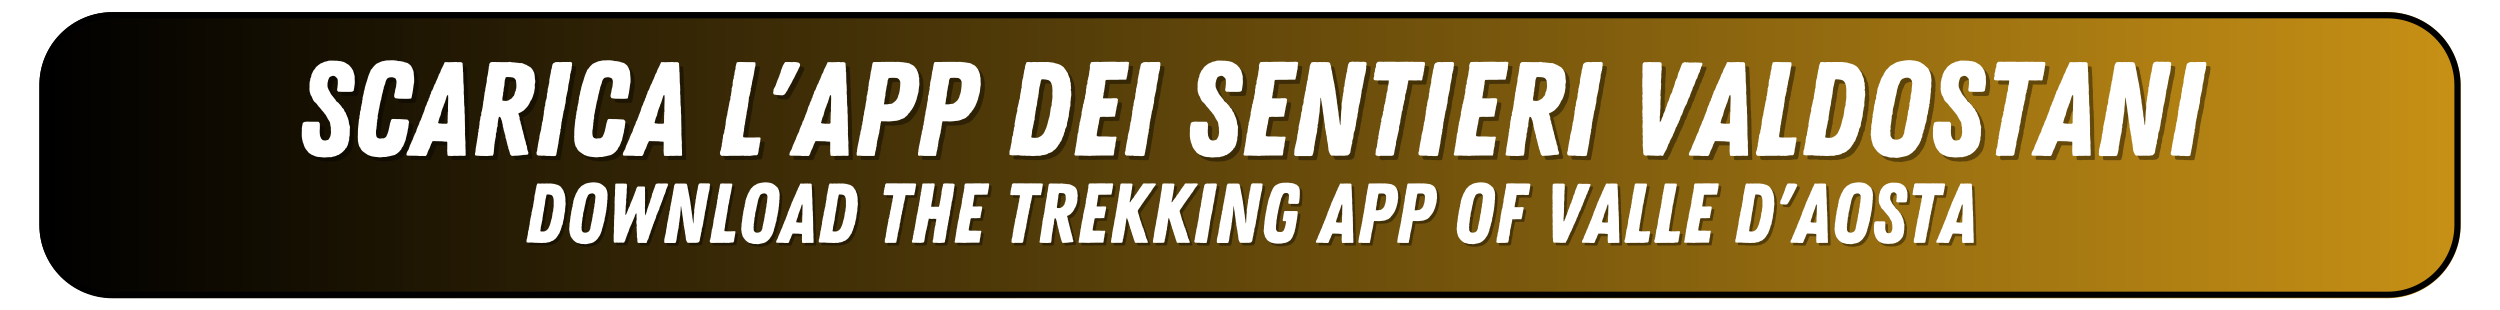
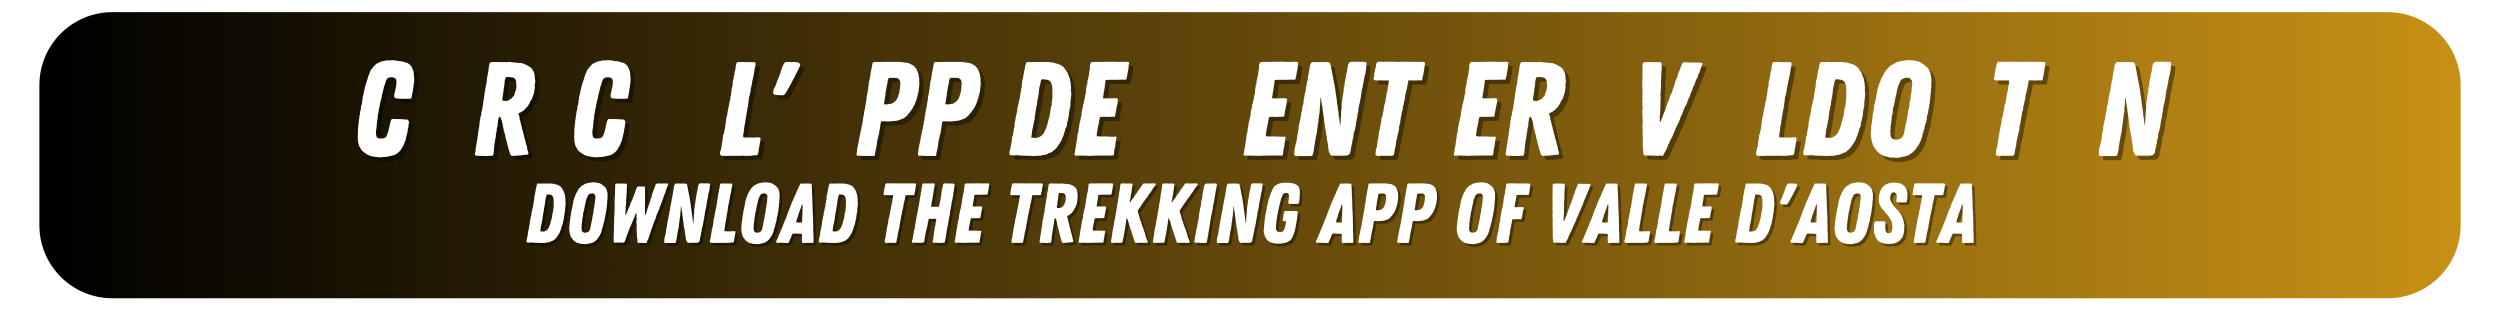
<svg xmlns="http://www.w3.org/2000/svg" xmlns:xlink="http://www.w3.org/1999/xlink" version="1.1" viewBox="-4.027 0 1208.05 150">
  <rect x="-4.027" y="0" width="1208.05" height="150" fill="#333333" stroke="none" />
  <defs>
    <clipPath id="a">
      <path d="M527.133 2.308H672.68v145.547H527.133Z" />
    </clipPath>
    <clipPath id="b">
      <path d="M672.68 37.559v74.883c0 9.348-3.711 18.312-10.324 24.926 -6.609 6.609-15.574 10.324-24.926 10.324h-74.879c-9.348 0-18.317-3.715-24.926-10.324 -6.609-6.613-10.324-15.578-10.324-24.926V37.558c0-9.348 3.715-18.312 10.324-24.926C544.234 6.023 553.203 2.308 562.55 2.308h74.879c9.351 0 18.316 3.715 24.926 10.324 6.613 6.613 10.324 15.578 10.324 24.926" />
    </clipPath>
    <clipPath id="c">
      <path d="M15 5.875h1170v138.242H15Z" />
    </clipPath>
    <clipPath id="d">
      <path d="M50.25 5.875h1099.5c9.348 0 18.316 3.715 24.926 10.324C1181.29 22.808 1185 31.777 1185 41.125v67.75c0 9.348-3.715 18.316-10.324 24.926 -6.609 6.609-15.578 10.324-24.926 10.324h-1099.5c-9.348 0-18.317-3.715-24.926-10.324 -6.609-6.609-10.324-15.578-10.324-24.926v-67.75c0-9.348 3.715-18.317 10.324-24.926C31.933 9.589 40.902 5.875 50.25 5.875" />
    </clipPath>
    <linearGradient id="e" x1="-1e-05" x2="1664" gradientUnits="userSpaceOnUse" y1="0" y2="0" gradientTransform="translate(15 5.875) scale(.703)">
      <stop offset="0%" />
      <stop offset="0.391%" />
      <stop offset="0.781%" stop-color="#010100" />
      <stop offset="1.172%" stop-color="#020100" />
      <stop offset="1.562%" stop-color="#030200" />
      <stop offset="1.953%" stop-color="#030200" />
      <stop offset="2.344%" stop-color="#040300" />
      <stop offset="2.734%" stop-color="#050300" />
      <stop offset="3.125%" stop-color="#060400" />
      <stop offset="3.516%" stop-color="#070500" />
      <stop offset="3.906%" stop-color="#070500" />
      <stop offset="4.297%" stop-color="#080600" />
      <stop offset="4.688%" stop-color="#090601" />
      <stop offset="5.078%" stop-color="#0A0701" />
      <stop offset="5.469%" stop-color="#0A0701" />
      <stop offset="5.859%" stop-color="#0B0801" />
      <stop offset="6.25%" stop-color="#0C0901" />
      <stop offset="6.641%" stop-color="#0D0901" />
      <stop offset="7.031%" stop-color="#0E0A01" />
      <stop offset="7.422%" stop-color="#0E0A01" />
      <stop offset="7.812%" stop-color="#0F0B01" />
      <stop offset="8.203%" stop-color="#100B01" />
      <stop offset="8.594%" stop-color="#110C01" />
      <stop offset="8.984%" stop-color="#110D01" />
      <stop offset="9.375%" stop-color="#120D02" />
      <stop offset="9.766%" stop-color="#130E02" />
      <stop offset="10.156%" stop-color="#140E02" />
      <stop offset="10.547%" stop-color="#150F02" />
      <stop offset="10.938%" stop-color="#150F02" />
      <stop offset="11.328%" stop-color="#161002" />
      <stop offset="11.719%" stop-color="#171002" />
      <stop offset="12.109%" stop-color="#181102" />
      <stop offset="12.5%" stop-color="#181202" />
      <stop offset="12.891%" stop-color="#191202" />
      <stop offset="13.281%" stop-color="#1A1302" />
      <stop offset="13.672%" stop-color="#1B1302" />
      <stop offset="14.062%" stop-color="#1C1403" />
      <stop offset="14.453%" stop-color="#1C1403" />
      <stop offset="14.844%" stop-color="#1D1503" />
      <stop offset="15.234%" stop-color="#1E1603" />
      <stop offset="15.625%" stop-color="#1F1603" />
      <stop offset="16.016%" stop-color="#201703" />
      <stop offset="16.406%" stop-color="#201703" />
      <stop offset="16.797%" stop-color="#211803" />
      <stop offset="17.188%" stop-color="#221803" />
      <stop offset="17.578%" stop-color="#231903" />
      <stop offset="17.969%" stop-color="#231A03" />
      <stop offset="18.359%" stop-color="#241A04" />
      <stop offset="18.75%" stop-color="#251B04" />
      <stop offset="19.141%" stop-color="#261B04" />
      <stop offset="19.531%" stop-color="#271C04" />
      <stop offset="19.922%" stop-color="#271C04" />
      <stop offset="20.312%" stop-color="#281D04" />
      <stop offset="20.703%" stop-color="#291E04" />
      <stop offset="21.094%" stop-color="#2A1E04" />
      <stop offset="21.484%" stop-color="#2A1F04" />
      <stop offset="21.875%" stop-color="#2B1F04" />
      <stop offset="22.266%" stop-color="#2C2004" />
      <stop offset="22.656%" stop-color="#2D2004" />
      <stop offset="23.047%" stop-color="#2E2105" />
      <stop offset="23.438%" stop-color="#2E2205" />
      <stop offset="23.828%" stop-color="#2F2205" />
      <stop offset="24.219%" stop-color="#302305" />
      <stop offset="24.609%" stop-color="#312305" />
      <stop offset="25%" stop-color="#312405" />
      <stop offset="25.391%" stop-color="#322405" />
      <stop offset="25.781%" stop-color="#332505" />
      <stop offset="26.172%" stop-color="#342505" />
      <stop offset="26.562%" stop-color="#352605" />
      <stop offset="26.953%" stop-color="#352705" />
      <stop offset="27.344%" stop-color="#362705" />
      <stop offset="27.734%" stop-color="#372806" />
      <stop offset="28.125%" stop-color="#382806" />
      <stop offset="28.516%" stop-color="#392906" />
      <stop offset="28.906%" stop-color="#392906" />
      <stop offset="29.297%" stop-color="#3A2A06" />
      <stop offset="29.688%" stop-color="#3B2B06" />
      <stop offset="30.078%" stop-color="#3C2B06" />
      <stop offset="30.469%" stop-color="#3C2C06" />
      <stop offset="30.859%" stop-color="#3D2C06" />
      <stop offset="31.25%" stop-color="#3E2D06" />
      <stop offset="31.641%" stop-color="#3F2D06" />
      <stop offset="32.031%" stop-color="#402E07" />
      <stop offset="32.422%" stop-color="#402F07" />
      <stop offset="32.812%" stop-color="#412F07" />
      <stop offset="33.203%" stop-color="#423007" />
      <stop offset="33.594%" stop-color="#433007" />
      <stop offset="33.984%" stop-color="#433107" />
      <stop offset="34.375%" stop-color="#443107" />
      <stop offset="34.766%" stop-color="#453207" />
      <stop offset="35.156%" stop-color="#463307" />
      <stop offset="35.547%" stop-color="#473307" />
      <stop offset="35.938%" stop-color="#473407" />
      <stop offset="36.328%" stop-color="#483407" />
      <stop offset="36.719%" stop-color="#493508" />
      <stop offset="37.109%" stop-color="#4A3508" />
      <stop offset="37.5%" stop-color="#4A3608" />
      <stop offset="37.891%" stop-color="#4B3608" />
      <stop offset="38.281%" stop-color="#4C3708" />
      <stop offset="38.672%" stop-color="#4D3808" />
      <stop offset="39.062%" stop-color="#4E3808" />
      <stop offset="39.453%" stop-color="#4E3908" />
      <stop offset="39.844%" stop-color="#4F3908" />
      <stop offset="40.234%" stop-color="#503A08" />
      <stop offset="40.625%" stop-color="#513A08" />
      <stop offset="41.016%" stop-color="#513B08" />
      <stop offset="41.406%" stop-color="#523C09" />
      <stop offset="41.797%" stop-color="#533C09" />
      <stop offset="42.188%" stop-color="#543D09" />
      <stop offset="42.578%" stop-color="#553D09" />
      <stop offset="42.969%" stop-color="#553E09" />
      <stop offset="43.359%" stop-color="#563E09" />
      <stop offset="43.75%" stop-color="#573F09" />
      <stop offset="44.141%" stop-color="#584009" />
      <stop offset="44.531%" stop-color="#594009" />
      <stop offset="44.922%" stop-color="#594109" />
      <stop offset="45.312%" stop-color="#5A4109" />
      <stop offset="45.703%" stop-color="#5B420A" />
      <stop offset="46.094%" stop-color="#5C420A" />
      <stop offset="46.484%" stop-color="#5C430A" />
      <stop offset="46.875%" stop-color="#5D440A" />
      <stop offset="47.266%" stop-color="#5E440A" />
      <stop offset="47.656%" stop-color="#5F450A" />
      <stop offset="48.047%" stop-color="#60450A" />
      <stop offset="48.438%" stop-color="#60460A" />
      <stop offset="48.828%" stop-color="#61460A" />
      <stop offset="49.219%" stop-color="#62470A" />
      <stop offset="49.609%" stop-color="#63470A" />
      <stop offset="50%" stop-color="#63480A" />
      <stop offset="50.391%" stop-color="#64490B" />
      <stop offset="50.781%" stop-color="#65490B" />
      <stop offset="51.172%" stop-color="#664A0B" />
      <stop offset="51.562%" stop-color="#674A0B" />
      <stop offset="51.953%" stop-color="#674B0B" />
      <stop offset="52.344%" stop-color="#684B0B" />
      <stop offset="52.734%" stop-color="#694C0B" />
      <stop offset="53.125%" stop-color="#6A4D0B" />
      <stop offset="53.516%" stop-color="#6A4D0B" />
      <stop offset="53.906%" stop-color="#6B4E0B" />
      <stop offset="54.297%" stop-color="#6C4E0B" />
      <stop offset="54.688%" stop-color="#6D4F0B" />
      <stop offset="55.078%" stop-color="#6E4F0C" />
      <stop offset="55.469%" stop-color="#6E500C" />
      <stop offset="55.859%" stop-color="#6F510C" />
      <stop offset="56.25%" stop-color="#70510C" />
      <stop offset="56.641%" stop-color="#71520C" />
      <stop offset="57.031%" stop-color="#72520C" />
      <stop offset="57.422%" stop-color="#72530C" />
      <stop offset="57.812%" stop-color="#73530C" />
      <stop offset="58.203%" stop-color="#74540C" />
      <stop offset="58.594%" stop-color="#75550C" />
      <stop offset="58.984%" stop-color="#75550C" />
      <stop offset="59.375%" stop-color="#76560D" />
      <stop offset="59.766%" stop-color="#77560D" />
      <stop offset="60.156%" stop-color="#78570D" />
      <stop offset="60.547%" stop-color="#79570D" />
      <stop offset="60.938%" stop-color="#79580D" />
      <stop offset="61.328%" stop-color="#7A580D" />
      <stop offset="61.719%" stop-color="#7B590D" />
      <stop offset="62.109%" stop-color="#7C5A0D" />
      <stop offset="62.5%" stop-color="#7C5A0D" />
      <stop offset="62.891%" stop-color="#7D5B0D" />
      <stop offset="63.281%" stop-color="#7E5B0D" />
      <stop offset="63.672%" stop-color="#7F5C0D" />
      <stop offset="64.062%" stop-color="#805C0E" />
      <stop offset="64.453%" stop-color="#805D0E" />
      <stop offset="64.844%" stop-color="#815E0E" />
      <stop offset="65.234%" stop-color="#825E0E" />
      <stop offset="65.625%" stop-color="#835F0E" />
      <stop offset="66.016%" stop-color="#835F0E" />
      <stop offset="66.406%" stop-color="#84600E" />
      <stop offset="66.797%" stop-color="#85600E" />
      <stop offset="67.188%" stop-color="#86610E" />
      <stop offset="67.578%" stop-color="#87620E" />
      <stop offset="67.969%" stop-color="#87620E" />
      <stop offset="68.359%" stop-color="#88630E" />
      <stop offset="68.75%" stop-color="#89630F" />
      <stop offset="69.141%" stop-color="#8A640F" />
      <stop offset="69.531%" stop-color="#8B640F" />
      <stop offset="69.922%" stop-color="#8B650F" />
      <stop offset="70.312%" stop-color="#8C660F" />
      <stop offset="70.703%" stop-color="#8D660F" />
      <stop offset="71.094%" stop-color="#8E670F" />
      <stop offset="71.484%" stop-color="#8E670F" />
      <stop offset="71.875%" stop-color="#8F680F" />
      <stop offset="72.266%" stop-color="#90680F" />
      <stop offset="72.656%" stop-color="#91690F" />
      <stop offset="73.047%" stop-color="#926910" />
      <stop offset="73.438%" stop-color="#926A10" />
      <stop offset="73.828%" stop-color="#936B10" />
      <stop offset="74.219%" stop-color="#946B10" />
      <stop offset="74.609%" stop-color="#956C10" />
      <stop offset="75%" stop-color="#956C10" />
      <stop offset="75.391%" stop-color="#966D10" />
      <stop offset="75.781%" stop-color="#976D10" />
      <stop offset="76.172%" stop-color="#986E10" />
      <stop offset="76.562%" stop-color="#996F10" />
      <stop offset="76.953%" stop-color="#996F10" />
      <stop offset="77.344%" stop-color="#9A7010" />
      <stop offset="77.734%" stop-color="#9B7011" />
      <stop offset="78.125%" stop-color="#9C7111" />
      <stop offset="78.516%" stop-color="#9C7111" />
      <stop offset="78.906%" stop-color="#9D7211" />
      <stop offset="79.297%" stop-color="#9E7311" />
      <stop offset="79.688%" stop-color="#9F7311" />
      <stop offset="80.078%" stop-color="#A07411" />
      <stop offset="80.469%" stop-color="#A07411" />
      <stop offset="80.859%" stop-color="#A17511" />
      <stop offset="81.25%" stop-color="#A27511" />
      <stop offset="81.641%" stop-color="#A37611" />
      <stop offset="82.031%" stop-color="#A37711" />
      <stop offset="82.422%" stop-color="#A47712" />
      <stop offset="82.812%" stop-color="#A57812" />
      <stop offset="83.203%" stop-color="#A67812" />
      <stop offset="83.594%" stop-color="#A77912" />
      <stop offset="83.984%" stop-color="#A77912" />
      <stop offset="84.375%" stop-color="#A87A12" />
      <stop offset="84.766%" stop-color="#A97A12" />
      <stop offset="85.156%" stop-color="#AA7B12" />
      <stop offset="85.547%" stop-color="#AB7C12" />
      <stop offset="85.938%" stop-color="#AB7C12" />
      <stop offset="86.328%" stop-color="#AC7D12" />
      <stop offset="86.719%" stop-color="#AD7D13" />
      <stop offset="87.109%" stop-color="#AE7E13" />
      <stop offset="87.5%" stop-color="#AE7E13" />
      <stop offset="87.891%" stop-color="#AF7F13" />
      <stop offset="88.281%" stop-color="#B08013" />
      <stop offset="88.672%" stop-color="#B18013" />
      <stop offset="89.062%" stop-color="#B28113" />
      <stop offset="89.453%" stop-color="#B28113" />
      <stop offset="89.844%" stop-color="#B38213" />
      <stop offset="90.234%" stop-color="#B48213" />
      <stop offset="90.625%" stop-color="#B58313" />
      <stop offset="91.016%" stop-color="#B58413" />
      <stop offset="91.406%" stop-color="#B68414" />
      <stop offset="91.797%" stop-color="#B78514" />
      <stop offset="92.188%" stop-color="#B88514" />
      <stop offset="92.578%" stop-color="#B98614" />
      <stop offset="92.969%" stop-color="#B98614" />
      <stop offset="93.359%" stop-color="#BA8714" />
      <stop offset="93.75%" stop-color="#BB8814" />
      <stop offset="94.141%" stop-color="#BC8814" />
      <stop offset="94.531%" stop-color="#BC8914" />
      <stop offset="94.922%" stop-color="#BD8914" />
      <stop offset="95.312%" stop-color="#BE8A14" />
      <stop offset="95.703%" stop-color="#BF8A14" />
      <stop offset="96.094%" stop-color="#C08B15" />
      <stop offset="96.484%" stop-color="#C08B15" />
      <stop offset="96.875%" stop-color="#C18C15" />
      <stop offset="97.266%" stop-color="#C28D15" />
      <stop offset="97.656%" stop-color="#C38D15" />
      <stop offset="98.047%" stop-color="#C48E15" />
      <stop offset="98.438%" stop-color="#C48E15" />
      <stop offset="98.828%" stop-color="#C58F15" />
      <stop offset="99.219%" stop-color="#C68F15" />
      <stop offset="99.609%" stop-color="#C79015" />
      <stop offset="100%" stop-color="#C79115" />
    </linearGradient>
    <clipPath id="f">
-       <path d="M15.02 5.875h1169.96v138H15.02Z" />
-     </clipPath>
+       </clipPath>
    <clipPath id="g">
      <path d="M50.27 5.875h1099.46c9.348 0 18.312 3.707 24.926 10.305 6.609 6.598 10.324 15.551 10.324 24.879v67.629c0 9.332-3.715 18.281-10.324 24.883 -6.613 6.598-15.578 10.305-24.926 10.305H50.269c-9.348 0-18.312-3.707-24.926-10.305 -6.609-6.602-10.324-15.551-10.324-24.883v-67.629c0-9.328 3.715-18.281 10.324-24.879C31.957 9.582 40.922 5.875 50.269 5.875" />
    </clipPath>
    <path id="l" d="M8.547.129l.519-.062 .969-.067 .582-.067 .648.066 .195-.582 .195-.453 .062-.777 .066-.453v-.391l.062-.453 .066-.84v-.391l.129-.453 -.067-.387 .195-.906v-.52l.129-.387 .066-.52 .258-1.359 .129-.516v-1.363l.262-.516 .129-.906v-.391l.129-.906 .324-.84v-1.102l.195-1.359 .062-.52 .195-.906 .129-.387 .066-.258 .453.062 .258.258 .258.519 .129.519 .262.516 .129.648 .195.906 .129.324 .062.906 .262.84 .129.844 .129.453 .258.777 .066.453 .387 1.164v.777l.258.648 .195.711 .066.453 .195.391v.453l.191.453 .129.84 .133.195 .191.519v.516l.391.973 .191.711 .133.324 .191.777 .129.324 .586.582 .387.066 .582-.067h.519l.711-.067h.844l1.683-.192 1.359-.195h.84l.715-.129 .32-.067 .195-.84 -.453-1.23 -.129-.582 -.067-.453 -.062-.777 -.453-1.102 -.129-.906 -.715-2.332 -.129-.84 -.324-.973v-.387l-.258-.844 -.129-.516 -.195-.453 -.129-.91 -.129-.387 -.195-.84 -.195-.391 -.129-.84 -.062-.52 -.262-.387 -.129-.844v-.582l-.324-.973 -.192-.516v-.586l.453-.062 .906-.453 1.293-.844 .906-.969 .324-.324 .711-.844 .195-.387 .519-.844 .258-.582 .195-.453 .582-.84 .324-.777 .195-.453 .129-.391 .129-.453 .258-.777 .195-.645 .129-1.039 .195-1.035v-.453l-.067-.969 .066-.453 .195-.906v-.52l-.195-1.23v-.453l-.129-1.23 -.195-1.035 -.453-.906 -.453-.777 -.258-.324 -.324-.387 -.262-.262 -.777-.453 -.32-.192 -.391-.195 -.582-.391 -.453-.129 -.582-.258 -.715-.324 -.516-.129h-1.035l-.715-.129 -.969-.067 -.844-.129h-.582l-.973-.129 -.516-.129 -.648.062 -.453.066h-2.785l-3.883-.067h-.906l-.648.129 -.453.519 -.258.324 .062.711 -.258.519v.516l-.067.453 -.062.519 -.262 1.812 -.192 1.035 -.195.777 -.129.453v.391l-.067.84v.391l-.062.387 -.195.906 -.195 1.035 -.195.906 -.062.391 -.067.906 -.258.777 -.067.387v.453l-.062.391 -.129.84 -.067.453 -.062.391v.453l-.324 1.359v.516l-.129.91 -.133.84 -.062.387 -.129.715 -.129.453v.387l-.195.391 -.129.453 -.067.777 .066.387 -.133.391 -.32.453v.582l-.067.516 -.067.453 -.258.906v.519l-.062.973 -.133.644v.586l-.32 1.164v.973l-.262.516 .066.519 -.067.453 -.129.516 -.062.906 -.195.519 .062.453 -.192.519v.453l-.195.906 -.067.453v.387l-.192.453v.453l-.133.391v.453l-.062.711 -.067.648 -.192.648v.582l.129.387 .582.129 2.008.133h.84Zm8.418-26.676l-1.102-.129 .066-.52 -.067-.453 .066-.453 .191-1.035 .129-.582 -.062-.582 .195-.582 .129-.973v-.453l.191-1.035 .133-.52 .062-.84 .066-.973 .129-1.035 .195-.453 .191-.715 .586-.192 1.551.062 1.426.195 .582.324 .453.453 .324.582 .195 1.359 .062 1.426 -.062 1.035 -.195.519v.516l-.453.906 -.067.391 -.129.516 -.324.844 -.453.387 -.258.391 -.453.516 -.453.262 -.648.387 -.387.258 -.777.195Z" />
    <path id="v" d="M15.668 1.035l1.426-.195 .711-.192 .453-.067 .906-.195 .519-.129 .453-.062 1.488-.582 .258-.195 .777-.52 .777-.582 .324-.387 .391-.324 .777-.777 .129-.391 .324-.387 .258-.391 .582-.84 .324-.453 .519-1.164 .453-.906 .062-.648 .324-.453 .195-.715v-.453l.191-.777 .324-.711 .066-.711 .195-.391 .32-.777 -.062-.387 .648-2.266 .191-.391 .133-.906 .129-.453v-.582l.191-1.164 .195-.391 .195-.84 .062-.777 .195-.84 .129-.844 .262-.84 -.067-.777 .324-.715 -.067-.645 .133-1.039 .129-.453 .062-1.035 .066-.973 .129-.906 .066-.387v-.648l-.067-.453 .066-.387 .129-.453 .062-.844v-.453l-.062-.84 .062-.391 .066-.84v-.453l-.067-.52 -.129-1.23 -.195-.969 -.129-.453 -.129-.391 -.195-.387 -.387-.844 -.195-.453 -.324-.387 -.711-.648 -.711-.582 -.324-.391 -.52-.324 -1.164-.773 -.973-.453 -.387-.133 -.52-.062 -.516-.195 -1.039-.129 -.711-.067 -.387-.062 -1.168-.067 -.777.066 -.906.062 -1.164.195 -.648.066 -.973.258 -.387.066 -.973.258 -.777.387 -.773.453 -.453.324 -.52.195 -.844.582 -.906.973 -.32.387 -.453.324 -.52.777 -.52.84 -.258.391 -.067.453 -.582.84 -.258.453 -.391.777 -.32.906 -.262.777 -.192.453 -.391.844 -.129.84 -.324.453 -.258 1.621 -.129.906 -.067.387 -.195.453 -.129.777v.906l-.129.453 -.387.648 .062.387 -.129.453v.391l-.129.453 -.195.387v.453l-.195.777v.844l-.192.777 -.195 1.164 -.129.453 -.129.844 .129.32 -.258.906v.457l-.133.906v.516l-.258.906 -.129 1.426v.453l.062.519 -.192.644v1.23l-.129.453 .191 1.297 .066.387 .062.906 .133.391 .062.453 .129.387 .133.324 .062.387 .195.457v.387l.516.84 .324.453 .195.391 .324.324 .195.324 .906 1.035 1.164.973 .906.582 .453.258 .973.258 .516.066 1.492.453 .582.062 .453.066 .84-.067Zm-.516-8.805l-.391-.067 -.516-.129 -.52-.192 -.324-.324 -.387-.586 -.133-.258 -.192-.453v-1.812l-.195-.453 .258-.648 .066-.777 -.195-.453 .195-.453v-.453l.195-.969v-.52l.129-.453v-.52l.129-.582 -.067-.258 .133-.453 -.067-.52 .324-.906 .195-.453 -.067-.516 .066-.453v-.453l.129-.91 .129-.453 .258-1.035 .195-.516 .129-.973 .129-.453 .066-.453 .191-1.035 .195-.906 .262-.906 .062-.391 .195-.906 .062-.516v-.133l.391-1.359 .129-.516 .129-.453 .391-.844 .258-.453 .258-.777 .453-.711 .648-.582 1.035-.391 .519-.129 1.23-.062 1.035.453 .453.582 .258.387 .262 1.297 -.133.906 -.062.84 -.129 1.168v.84l-.129.582 -.195.906 -.129.519 -.067.84 .066.453 -.133.453 -.129.519 -.129.777 -.258.973 .062 1.098 -.192.391 -.129 1.23 -.195.516 -.195.586 -.129 1.488 -.195.969 -.192.586 .062.191v.519l-.195.387 -.062.519 -.195.84 -.195.453 -.062.91 -.195.516 -.129.906 -.129.453 -.195.973v.516l-.129.453 -.391.91 -.453.906 -.906.644 -.582.262 -.906.258Z" />
    <path id="j" d="M14.18.777l.648-.129 .84-.067h.973l.84-.195 .777-.129 .777-.192 1.683-.391 .453-.195 1.035-.645 .973-.844 .973-1.164 .129-.391 .191-.387 .324-.391 .262-.387 .191-.453 .324-.777 .391-1.035 .191-.391 .133-.453 .062-.453 .195-.777 .387-1.617 .133-.387 .191-1.359 .066-.262 .062-.453 .133-.324 .062-.711 .129-.84v-.457l.129-.387v-.711l-.258-.453 -.453-.453 -.777-.067 -3.172-.195h-1.359l-1.684-.062 -.52.062 -.453.519 -.129.648 -.324.84 -.062.453 -.129.582 -.195.973 -.195.777 -.062.324 -.067.387 -.258.844 -.324.906 -.52 1.164 -.258.324 -.906.582h-.973l-1.035.129 -.973-.324 -.516-.453 -.262-.969v-.453l-.062-.391v-.645l.062-.906 .195-.91v-.516l.195-1.359 -.067-.453 .129-.453 .066-.453v-.52l.066-.453 .191-.453v-1.359l.195-.973 .129-.516 .129-.844 .066-.453 .258-1.035 .066-.52 .516-2.59 .324-.969 .129-.906 .133-.453 .062-.391 .066-.453 .191-.582 .195-.777 .195-.973 .258-.773v-.391l.391-1.102 .324-.84 .258-1.102 .195-.453 .191-.387 .582-.715 .715-.258 .777-.129h.711l.906.258 .711.391 .391 1.164v.973l-.129.906 -.067.84 -.387 1.426 -.129.906 -.262 1.164 -.129.453v.906l.453.715 1.879.258 4.078.062 .906-.062 .777-.067 .258-.258 .324-1.684 .129-.52 .391-2.523 .129-1.035 .129-.973 .129-.516 .066-.648v-1.426l-.067-.969 -.062-.586 -.067-.84 -.062-.777 -.133-.711 -.32-.648 -.133-.453 -.192-.324 -.324-.582 -.129-.324 -.715-.648 -.84-.648 -.906-.32 -.715-.133 -.258-.192 -.453-.067 -.453-.129 -.387-.067 -.906-.129h-.648l-.582-.195 -1.621-.192h-1.035l-1.23.062h-.973l-.453.066 -.84.195 -1.102.191 -1.359.586 -.387.191 -.844.391 -.387.324 -.906.906 -.52.644 -.453.648 -.453.391 -.258.711 -.391.906 -.324.777 -.387 1.101 -.258.906 -.391 1.293 -.453 1.297 -.195.84 -.192.453 -.067.453 -.062.391 -.133.453 -.062.453 -.195.387 -.062.648 -.133.711 -.129.453 -.324 1.297v.906l-.192.387v.391l-.067.777 -.195.644 -.129.715 -.195.711v.258l-.062.195v.906l-.258.391 -.195 1.164 .062.324 -.192.711 -.129.519 .062.582 -.258.906 -.129 1.359 -.067.391v.453l-.129.906 -.067.906 -.062.516 -.067 1.359v1.683l-.062.453v.586l.062.516v1.23l.129.453 .129.844 .133.387 .191.844 .586.84 .453.906 .32.324 .262.324 .84.648 .391.258 .324.258 .644.391 .391.324 .777.258 .84.324 .391.062 .453.129 .644.066 .391.066 .516.062 .715.066 .453.062h.453Z" />
    <path id="x" d="M9.922.656l.902-.125 .449-.121 .289-.043 .57-.121 .328-.082 .289-.043 .941-.367 .164-.121 .492-.328 .492-.371 .207-.246 .246-.203 .488-.492 .082-.246 .207-.246 .164-.246 .367-.535 .207-.285 .328-.738 .285-.574 .043-.41 .203-.285 .125-.453v-.285l.121-.492 .207-.453 .039-.449 .125-.246 .203-.492 -.039-.246 .41-1.434 .121-.246 .082-.574 .082-.289v-.367l.125-.738 .121-.246 .121-.531 .043-.492 .121-.535 .082-.531 .164-.535 -.039-.488 .203-.453 -.039-.41 .082-.656 .082-.285 .039-.656 .043-.617 .082-.574 .039-.242v-.41l-.039-.289 .039-.246 .082-.285 .043-.535v-.285l-.043-.535 .043-.246 .039-.531v-.289l-.039-.324 -.082-.781 -.125-.613 -.082-.289 -.082-.246 -.121-.246 -.246-.531 -.125-.289 -.203-.246 -.449-.406 -.453-.371 -.203-.246 -.328-.203 -.738-.492 -.617-.289 -.246-.082 -.328-.039 -.328-.125 -.652-.082 -.453-.039 -.246-.043 -.738-.039 -.492.039 -.574.043 -.738.121 -.406.043 -.617.164 -.246.039 -.613.164 -.492.246 -.492.289 -.289.203 -.328.125 -.531.367 -.574.613 -.203.246 -.289.207 -.328.492 -.328.531 -.164.246 -.039.289 -.371.531 -.164.289 -.246.492 -.203.57 -.164.492 -.125.289 -.246.531 -.082.535 -.203.285 -.164 1.027 -.082.57 -.039.246 -.125.289 -.082.492v.574l-.082.285 -.246.41 .043.246 -.082.289v.246l-.082.285 -.125.246v.285l-.121.492v.535l-.125.492 -.121.738 -.082.285 -.082.535 .082.203 -.164.574v.285l-.082.574v.328l-.164.574 -.082.902v.289l.039.328 -.121.406v.781l-.082.285 .121.82 .043.246 .039.574 .082.246 .043.289 .082.246 .082.203 .039.246 .125.285v.246l.328.535 .203.285 .125.246 .203.207 .125.203 .57.656 .738.617 .574.367 .289.164 .613.164 .328.039 .945.289 .367.039 .285.043 .535-.043Zm-.328-5.574l-.246-.043 -.328-.082 -.328-.121 -.207-.207 -.246-.367 -.082-.164 -.121-.289v-1.149l-.125-.285 .164-.41 .043-.492 -.125-.285 .125-.289v-.285l.121-.617v-.328l.082-.285v-.328l.082-.371 -.039-.164 .082-.285 -.043-.328 .207-.574 .121-.285 -.039-.328 .039-.289v-.285l.082-.574 .082-.289 .164-.656 .125-.324 .082-.617 .082-.285 .039-.289 .125-.656 .121-.574 .164-.574 .043-.246 .121-.57 .043-.328v-.082l.246-.863 .082-.328 .082-.285 .246-.535 .164-.285 .164-.492 .285-.453 .41-.367 .656-.246 .328-.082 .777-.039 .656.285 .289.367 .164.246 .164.82 -.082.574 -.043.535 -.082.738v.531l-.082.371 -.121.57 -.082.328 -.043.535 .043.285 -.082.289 -.082.328 -.082.492 -.164.613 .039.695 -.121.246 -.082.781 -.125.328 -.121.367 -.082.945 -.125.613 -.121.367 .039.125v.328l-.121.246 -.043.328 -.121.531 -.125.289 -.039.574 -.125.328 -.082.574 -.082.285 -.121.613v.328l-.082.289 -.246.574 -.285.574 -.574.41 -.371.164 -.574.164Z" />
    <path id="q" d="M13.726.129l.453-.062h.324l.453-.067h2.008l.711-.258 1.035-.129 .648-.133 .906-.258 .648-.453 .711-.195 .844-.387 .387-.258 .582-.52 .906-.711 .906-1.102 .453-.777 .324-.387 .324-.457 .066-.387 .516-.52 .324-.645 .453-1.297 .453-.906 .262-.906 .062-.387 .391-.844 .062-.711 .129-.391 .453-.84 .195-.453 .129-.777 .066-.844 .387-1.359 .066-.645 .195-.52 .129-.52 .129-1.488 .129-.969 .258-1.23v-.453l.324-1.039v-1.812l.066-.453 .129-1.102v-.453l.195-1.035v-.387l.062-.453 -.129-.453 .066-.453 -.067-.391 -.195-.906 .195-.387 -.062-.844 -.133-1.293 .066-.453 -.324-.906v-.453l-.195-1.102 -.258-.453 -.387-.973 -.262-.906 -.324-.582 -.258-.324 -.52-.777 -.969-1.293 -.391-.324 -.453-.324 -.645-.391 -.262-.129 -.324-.192 -1.098-.324 -.391-.129h-.129l-.906-.262 -.52-.192h-.453l-.969-.133 -.582-.062 -.52-.067h-1.035l-.391.066 -.711-.067h-1.617l-1.297.066 -1.426-.067h-.516l-1.035.129 -.453-.062 -.777-.067h-.453l-.648.195 -.195.711 -.129.195 -.195.648 -.129.453 -.062.777 -.067.453 -.195.387 -.129.777 -.129.906 -.195.844 -.062.453v.387l-.129.453 -.324 1.164 -.133.777 -.129 1.359 -.062.519v.906l-.262.777 -.129.777v.387l-.192.777 -.067.453 -.129.777 -.067.453v.391l-.062.453 -.129.453 -.195.453 -.324 1.812 -.129.387 -.195.906 -.129.391 -.129.453v1.293l-.262.777 -.062.391 -.195.777 -.129.453 -.129.84 -.067.453 -.192.906 -.067.519 -.195.906v1.426l-.258.453 -.067.387 -.062.844 -.129.516 -.195.906v.519l-.129.648 -.262.516 -.129.711 -.062.519 -.129.906v.519l-.133.516 -.129.648 -.192.906 -.067.391 -.129.906 -.324.777 -.067.582V-.46l.519.129 .906.129h1.941l.453-.062h.519l.387.062 .906.129h.586l.516.066 .777-.067 .973.133 .84-.067 .844.066Zm-.258-8.805l-.906-.258 .129-.586 .191-1.098 .066-.973 .129-.973 .262-.906 .062-.453 .258-1.164 .195-.973v-.387l.324-.906 .066-.391v-.84l.258-1.684 .129-.453 -.067-.391 .133-.453 .191-.906v-.387l.195-.906 .129-.391 .195-.906v-.453l.129-1.035 .195-.906v-.387l.195-.391 .062-.516v-.453l.129-.457 .066-.387 .129-1.426 .129-.906 .129-.84 .262-.906 .191-.973 .129-.453v-.387l.195-.453 .195-.52 .582-.067 .844.066 1.035.129 1.101.324 .32.258 .391.324 .453.844 .387 1.101 .066.516 .129 1.75 -.062 1.875 .062 1.359 -.129 1.359 -.067.391 -.192 1.359v.906l-.324.906 -.129.519 -.067.453 -.129.969 -.129.906 -.129.844 -.067.453 -.195.777 -.129.387 -.129.324 -.067.391 -.258.84 -.195.906 -.192.715 -.391 1.226 -.324.844 -.324.648 -.258.644 -.258.453 -.195.391 -.453.519 -.52.516 -.32.258 -.715.391 -.516.258 -.648.195Z" />
    <path id="N" d="M8.117.531l.449-.039 .289-.043h.449L9.594.41l.367.039 .289-.039 .531-.164 .328-.043 .613-.203 .246-.164 .492-.121 .371-.289 .41-.246 .328-.285 .203-.164 .328-.371 .207-.164 .203-.41 .246-.164 .371-.695 .203-.574 .082-.367 .082-.328 .164-.535v-.613l.039-.246 .125-.574v-1.149l.039-.289 -.039-.285 .039-.246 .043-.574 -.082-.246 -.207-.695 -.039-.289 -.043-.328 -.039-.285 -.246-.863 -.246-.531 -.328-.82 -.039-.203 -.371-.453 -.285-.695 -.492-.492 -.207-.371 -.367-.406 -.125-.207 -.203-.121 -.125-.246 -.41-.328 -.246-.164 -.16-.207 -.164-.328 -.207-.203 -.164-.246 -.531-.656 -.453-.574 -.285-.535 -.164-.324 -.328-.574 -.289-.781 -.039-.285v-.535l.039-.574 .125-.41 .039-.285 .164-.41 .125-.285 .203-.289 .453-.203 .492-.164 .531.082 .41.328 .367.367 .125.246 .082.492v.941l-.125 1.273 -.082.328 .043.531 .328.289h.574l.574.039h2.293l.738-.039 .492-.246 .164-.902 .164-1.149 .043-.699 -.043-.817v-.902l-.246-.984 -.121-.289 -.082-.449 -.164-.246 -.289-.453 -.121-.203 -.41-.449 -.125-.164 -.449-.41 -.328-.125 -.285-.246 -.492-.246 -.164-.121 -.289-.043 -.695-.203 -.617-.043 -.367-.082h-.289l-1.024-.039H9.507l-.699.203 -.777.164 -.449.246 -.656.246 -.738.535 -.492.41 -.246.242 -.246.41 -.125.164 -.328.371 -.121.203 -.125.289 -.164.328 -.246.531 -.039.41 -.125.41 -.16.289 -.043.57 -.121.289 -.082.82v1.188l-.043.289 .043.328 .039.531 .164.531 .082.328 .121.289 .207.285 .164.371 .246.613 .246.41 .203.289 .41.328 .41.449 .371.531 .492.535 .449.531 .164.246 .207.207 .449.531 .203.328 .289.289 .121.203 .082.207 .164.246 .289.57 .328.492 .328.574 .121.617v.246l.164.738v.656l.043.57v.289l-.043.41 -.082.492 -.164.492 -.164.285 -.203.371 -.207.203 -.449.125 -.328.082h-.371l-.531-.125 -.41-.41 -.285-.613 -.125-.41 -.082-.902v-.859l.043-.289v-1.516l-.328-.574 -.535-.043h-2.293l-.492-.039 -.984.082 -.574.285 -.125.656 -.082.289 -.039.328 -.082.613 .039.289 -.039.695v1.23l.082.656 .039.246 .125.574 .039.246 .289.734 .082.328 .285.699 .371.574 .41.492 .41.531 .492.328 .406.289 .453.164 .656.285 .285.082 .41.082 .453.082h.41l.285.039Z" />
    <path id="u" d="M13.078 0h1.426l.516-.067 .457-.062 .582.129h.516l.324-.195 .195-.582 .387-.711 .262-.453 .387-.715 .258-.387 .133-.387 .191-.391 .129-.387 .195-.453 .324-.973 .324-.391 .195-.453 .129-.453 .195-.453 .191-.387 .648-1.164 .453-.844 .066-.453 .258-.453 .516-1.164 .324-.777 .262-.906 .582-.844 .129-.453 .195-.453 .516-.84v-.391l.262-.387 .191-.391 .391-1.164 .062-.387 .195-.324 .258-.391 .195-.387 .324-.715 .066-.387 .191-.387 .195-.777 .258-.391 .133-.387 .32-.777 .453-.711 .391-.715 .129-.453 .324-.84 .129-.453 .324-.777 .195-.324 .453-.844 .062-.516 .195-.453 .324-.844 .129-.387 .195-.391 .191-.324 .195-.84 .129-.453 .324-.453 .324-.711 .195-.391 .062-.387 .195-.324 .129-.648 .195-.387 .129-.324 .195-.391 .324-.387 .191-.711 .133-.391 .32-.84 .195-.453 .262-.391 .191-.387 .066-.586 .195-.453 .191-.387 .066-.453 .195-.52 .387-.711 .066-.387v-.648l-.648-.195h-.844l-.711-.062h-.906l-.258-.067 -.453.066h-1.555l-.391.062 -.453-.062h-.453l-.387-.133 -.52.133 -.711-.195 -.582.129 -.715.387 -.453.844 -.969 2.652 -.391.844 -.192.453 -.262.906 -.062.453 -.129.391 -.067.453 -.52.84 -.129.387 -.192.391 -.195.453 -.067.387 -.195.906 -.192.457 -.067.387 -.582 1.359 -.129.453 -.195.844 -.258.582 -.258.324 -.133.32 -.387.777 -.067.391 -.129.453 -.129.195 -.067.387 -.129.387 -.258.715 -.195.453 -.192.258 -.133.453 -.258.844 -.129.453 -.195.453 -.258.644 -.067.391 -.129.453 -.324.648 -.129.387 -.324.453 -.192.844 -.133.387 -.192.519 -.453.84 -.067.391 -.129.387 -.195.391 -.258.258 -.195.062 -.062-.32 .062-.586v-.711l-.062-.711 .129-.777 .062-.52v-.453l.066-.969 -.067-.391 .066-.258 .066-.453v-.52l.062-.711v-.453l-.062-.453v-.453l.062-.52v-1.359l.066-.453v-.324l.062-.84 -.192-.391 .062-.387v-.52l.066-.582v-.906l.191-1.164v-1.359l.066-.457v-.453l-.129-.453v-.453l.062-.516v-.453l.066-.453v-.453l.066-.453v-.906l-.067-.453 .129-.453v-.973l.129-.52v-1.293l-.062-.777v-.129l.062-.844 -.192-.453 -.453-.324 -.457-.062H11.063l-.777-.067 -1.035.066 -.453.062 -.777-.062 -.777.258 -.192.258 -.195.519v.648l-.067.387 .066.453 -.067.453 .066.453 -.067.391v.453l-.062.453 .062.387 .066.906 -.067.453 .066.453 -.067.906 -.062.391v2.785l-.067.453 .066.453 .062.516v2.074l.133.644 -.195.844v.84l.129.453 -.067.844 -.062.387v.844l.062.516v1.363l.133.453 -.067.453v.516l-.129.906v.844l.062.453v.84l-.062.453 .195.391 -.067.453v.453l-.067.453 .133.387v.906l-.067.453v.519l-.067.453v.906l.133.453 -.067.519 .066.453v.906l-.067.453v.906l.129.453v.453l-.062.453v1.164l.062.519v.969l-.062.457v.969l.129.844v.453l.062.453 .066.387 -.067.711 .129.648 .195.715 .777.32h.129l.648-.062h1.426l.516.062h1.426Z" />
    <path id="G" d="M1.805 0l.41-.039 .367.039H3.363l.285-.039 .125.039h.242l.574-.039 .492.039 .371-.039h1.066l.449-.164 .207-.82v-.492l.164-.453 .164-.574 .039-.531 .043-.289 .082-.246 .121-.488 .121-.656 .082-.863 .082-.246 .125-.285 .039-.535 .043-.328 .039-.574 .082-.324 .125-.574v-.246l.039-.289 .082-.492 .082-.531 .082-.863 .082-.246 .043-.285 .082-.328 .039-.246h.125l.246.613 .367 1.066 .125.328 .121.371 .043.328 .203.449v.289l.207.449 .121.289 .043.242 .082.535 .246.531 .164.492 .164.574 .203.574 .082.246 .082.289 .121.531 .164.328 .164.492 .328 1.148 .371.984 .121.531 .164.246 .492.082 .902-.039 .289.039h.859l.367-.039 1.273.039h1.023l.945-.039 .039-.371 -.082-.203 -.246-.699 -.164-.449 -.285-.492 -.125-.453 -.039-.328 -.125-.203 -.121-.289v-.328l-.125-.242 -.039-.289 -.043-.367 -.328-.492v-.246l-.164-.535 -.164-.285v-.246l-.039-.289 -.328-.492 -.082-.285 -.164-.492 -.207-.449 -.039-.289 -.164-.367 -.043-.246 -.121-.328 -.043-.328 -.164-.371 -.203-.449 -.164-.535 -.082-.324 -.328-1.149 -.121-.492 -.207-.492 -.082-.41 -.203-.656 -.082-.41 .41-.82 .734-.984 .289-.449 .203-.371 .289-.367 .449-.699 .371-.488 .285-.41 .617-.902 .246-.328 .246-.371 .41-.492 .203-.285 .246-.289 .164-.41 .328-.367 .164-.328 .246-.246 .164-.246 .328-.367 .203-.41 .164-.289 .289-.41 .164-.203 .039-.246 .207-.207 .203-.285 .371-.453 .328-.406 .121-.289 .328-.492 -.121-.285 -.492-.125 -.371.043 -.82-.082 -.574.082h-.777l-.207.039 -.41-.039h-1.27l-.738-.043 -.41.125 -.328.449 -.121.328 -.246.246 -.453.613 -.367.535 -.449.613 -.246.328 -.082.289 -.371.449 -.41.617 -.203.367 -.328.371 -.289.406 -.328.41 -.082.207 -.203.41 -.328.285 -.246.328 -.246.371 -.449.531 -.246.492 -.41.41 -.082-.285 .121-.738 .125-.492 .203-1.109 .082-.246v-.285l.082-.289 .043-.406 .082-.371 .082-.328 .082-.82 .039-.285 .125-.617 .121-.695 .039-.574 .082-.695 .082-.41 -.121-.289 -.328-.164h-.613l-.617-.039h-.285l-.781.039 -.574-.039H7.534l-.574-.043 -.285.082H6.303l-.164.125 -.121.367 -.125.781 -.082.488v.535l-.121.449v.535l-.164.531 -.164 1.066 -.043.328 -.082.246 -.039.574v.246l-.082.285v.246l-.082.289 -.125.492 .043.285 -.082.574 -.125.246 -.039.535 -.082.285v.246l-.125.246 -.039.574 -.043.449 -.121.574 -.125.656 -.039.289 -.043.328 -.121.57 -.164.82 -.082.617 -.039.285 -.043.574 -.164.617 -.121.613 -.082.328 -.125.574 -.164 1.148 -.082.613 -.121.574 -.207.859v.289l-.164.531v.246l-.082.246 -.039.574 -.125.289 -.082.738v.203l-.121.535v.285l-.043.328v.285l-.164.535 -.039.246 -.125.531 .043.289 -.125.285v.289l-.039.613Z" />
    <path id="t" d="M8.027.195l.777-.195h5.633l.777-.324 .129-.387 .195-.906 .129-.906 .391-1.817 .324-1.422 -.067-.52 .195-.906 .129-.516 .324-1.363 .191-.84 .066-.453 .258-.844 .195-1.035 .195-.906 -.067-.453 .066-.387 .062-.453 .262-.777 .062-.453 .129-.391 .066-.387v-.648l.129-.582 .195-.973 .195-.906v-.387l.129-.391 .062-.906 .262-.453 .191-.777 .066-.84v-.453l.195-.391 .191-.906 .133-.453 .129-.969 .324-.777v-.453l.062-.391 .066-.777v-.387l.258-.844 .324-.906 -.129-.32 .258-.52 .258-1.164 .066-.453 .129-.844 .129-.387v-.391l.195-.453 -.067-.387 .129-.453 .586-.067 2.719.066h.648l.582-.067h.777l.582.066 .648-.067 .258-.582 .062-.906 .133-.453 .258-.844 .066-.777 .062-.387 .129-.453 .129-.777v-.387l.133-.453 .062-.391v-.453l.129-.52 .066-.453v-.387l-.129-.52 -.582-.129 -.91-.062h-4.012l-.582-.067 -1.359.066 -.973-.067 -4.145.066h-1.426l-.453-.067h-4.789l-.453.066h-.453l-.324-.067H8.092l-.453.066 -.582.453 -.324.711 -.067.387v.91l-.192.387 -.262.84 -.062.91 -.129.387 -.262.906 .066.453v.519l-.195.516 -.129.777 .195.582 .582.195h.516l.648.066h.582l.453-.067 .906.066h3.496l-.062 1.035 -.129.969 -.129.457 -.195.84v.387l-.067.453v.391l-.062.387 -.324 1.039 -.129.453 -.067.453v.516l-.129.324v.648l-.324.711 .066.453 -.195.973 -.129.387v.453l-.258.391 -.133.453v.582l-.192.648v.906l-.133.387 -.32.777 .129.453 -.129.453 -.262.973 -.324.906 -.129.453 -.062.453 .129.648 -.324.644 -.067.91 -.129.387 -.129.84 -.062.453 -.133.457 -.192.969 -.195.777v.519l-.324 1.359 .066.516 -.067.453 -.324.906v.453l-.062.906 -.133.391 -.062.973 -.129.453 -.453 1.359 -.067 1.359 -.129.969 .582.519h.453Z" />
    <path id="E" d="M6.027.039l.328-.039 .656-.039h.859l.246-.043 .531.043 .656-.043h3.894l.125-.449 .082-.371 .039-.695 .125-.617 .039-.285 .082-.246 .082-.289V-3.567l.164-.902 .043-.328 .082-.449 .039-.164 .043-.328 -.289-.125 -1.149.043 -.902-.043 -.57-.039H8.811l-.574-.082 -.164-.164v-.328l.164-1.067 .125-.738 .082-.285 .039-.41 .082-.371 .125-.41 .164-1.149 .121-.531 .164-.449h.371l.531-.043h.453l.695.043 1.023-.043h.371l.613-.039h.41l.082-.082 .082-.574 .125-.656 .082-.574 .121-.328v-.289l.125-.613 .082-.289 .121-.57 .082-.453v-.328l.082-.492 -.246-.328 -.328-.082h-1.067l-.777.082 -1.434-.039h-.738l.082-.738 .121-.41 -.039-.328 .082-.289 .121-.57 .082-.574 .125-.781v-.328l.121-.246v-.574l.043-.285 .121-.492 .984-.043h2.664l.492-.039h1.723l.41-.039 .121-.535 .043-.246 .164-.574v-.328l.121-.613 .043-.246 .039-.289 .125-.285v-.246l.082-1.024v-.246l.121-.453 -.203-.285 -.371-.043 -.41-.039 -.367.039h-.902l-1.188.043 -.328-.043 -.945-.039 -3.074.039 -.902.043h-.41l-.328-.043h-.285l-.492.043 -.285-.043 -.246.043h-.699l-.328.246 -.039.246 -.125.246 -.121.492 .082.285 -.043.246 -.039.531 -.043.246 -.082.246 -.039.535 -.082.285 .039.246 -.121.289v.285l-.125.246 -.082.574 -.164.531 -.039.289 .039.246 -.039.285 -.082.328 -.164.246 -.043.863 -.121.285 -.043 1.148 -.164.613 -.121.574 .039.246 -.082.289 -.121.328 -.246 1.23 -.164.246v.285l-.039.285 -.043.328 -.121.289 -.082.613 -.164.574v.617l-.164.859 -.082.285 -.125.617 -.039.285 -.125.289 -.121.531 .039.246 -.164.492v.207l-.082.531 -.082.328v.285l-.082.656 -.164.328 -.082.535 -.039.574 -.043.285 -.082.328v.289l-.082.285v.371l-.121.324 -.043.656 -.164.617 -.082.656 -.082.613 -.082.371 -.121.367 .121.371 .371.082h2.172l.285.039h1.066Z" />
    <path id="I" d="M8.895.41l.41-.043h.902l.656-.121 .574-.125 .207-.039 .859-.121 .613-.246 .535-.246 .328-.246 .246-.125 .492-.328 .492-.613 .367-.535 .164-.285 .285-.617 .082-.285 .082-.246 .164-.285 .207-.535 .121-.367 .082-.328 .125-.207 .082-.777 .121-.289 .164-.574 .082-.652 .082-.453 .082-.492 .043-.285 .121-.492 .043-.289 .082-.531 .082-.246 -.043-.289 .082-.246 .125-.531v-.246l.039-.285 .043-.246 .039-.328 .082-.492v-.328l.082-.535v-1.024l-.492-.207h-.859l-.574-.039 -.289.039h-1.473l-.656-.039 -.656.039 -.328-.039 -.984.039 -.207.246 -.039.164 -.203.902 -.043.328 -.082.41 -.121.984 -.207 1.105v.492l.246.246h.941l.289.043 .082.203 -.207 1.601 -.246.941 -.121.41 -.125.367 -.203.492 -.164.371 -.285.367 -.453.289 -.492.164h-.777l-.781-.125 -.41-.203 -.121-.125 -.164-.285 -.246-.371v-.41l-.043-.41v-.613l.043-.574 .039-.531 .043-.246 .039-.289 .043-.531 .039-.574v-.453l.125-.449 .121-.41v-.285l.043-.574 .082-.246 .039-.535 .082-.285 .125-.535 .164-.777 .039-.449 .125-.535 .121-.367 .043-.371 .082-.41 .121-.285 .082-.535 .043-.285 .164-.328 .082-.492 .082-.285 .039-.246 .164-.371v-.285l.125-.289 .039-.328 .125-.492 .246-.531 .246-.453 .039-.246 .125-.285 .164-.289 .121-.242 .328-.328 .367-.207 .289-.082h.902l.41.164 .246.246 .203.289 .043.242 .039.453 .043.285 -.125.738 .043.371 -.082.285 -.082.535 -.082.656 -.043.449 .043.328 .41.164 .449.039h1.148l.41.043 .656-.043 .695.043 .82-.043 .371-.246 .246-.531 .082-.613 .039-.371 .043-.492 .082-.492v-.285l.039-.492v-.453l.043-.531v-1.598l-.043-.535 -.039-.449 -.164-.453 -.082-.367 -.125-.164 -.121-.246 -.574-.574 -.492-.41 -.574-.203 -.699-.289 -.285-.121 -.695-.125h-.535l-.328-.082 -.531-.082 -.535-.039 -1.105.039h-1.23l-.574.125 -.656.082 -.531.164 -.535.203 -.531.289 -.535.246 -.531.41 -.449.488 -.164.207 -.125.246 -.164.203 -.203.453 -.207.367 -.082.289 -.121.246 -.246.531 -.125.328 -.121.246 -.164.574 -.164.492 -.043.203 -.203.492 -.125.246 -.082.289 -.121.246 -.043.285 -.121.246 -.043.246 -.082.289 -.039.449 -.164.371 -.039.324 -.082.535 -.125.449 -.164.574 -.039.289 -.125.41 .043.367 -.125.535 -.203.859 -.082.574 -.164.574 -.043.328 -.039.656 -.164.574 -.043.613 -.121.574v.531l-.164.535 .082.285 -.082.535 -.043.285 -.039.535 -.043.246 -.039.285v.531l-.043.164v.574l-.082.41 -.039.738 .164.863v.246l.121.285 .164.41 .043.328 .121.41 .125.367 .285.289 .289.492 .121.203 .164.207 .41.449 .328.164 .574.453 .574.285 .695.164 .41.121 .699.164h.246l.652.082h.289Z" />
    <path id="z" d="M2.09.082h4.348l.449-.164 .125-.41 .164-.492 .121-.738 .082-.246v-.531l.043-.289 .121-.531 .164-1.188 .082-.289 .039-.246 .082-.574 .164-.82 .164-.613 .082-.574 .043-.246 -.043-.285 .082-.289 .125-.492 -.082-.285 .121-.535 .082-.246 .164-1.598 .289-1.969 .039-1.024 .082-.699 .043-.449 .039-.82 .043-1.149h.121l.246 1.558 .246 1.476 .125 1.148 .203 1.312 .164 1.145 .082.781 .164.82v.613l.043.246 .121.574 .043.246 .121.574v.246l.125.613 .121.453 .043.613 .082.574 .039.246 .164.859 .043.246 .078.863 .043.246 .039.492 .043.203 .203.574 .328.656 .328.289h.699l.531.039h.82l.246-.039 .41.039 .285-.039 .781.039h.164l.449-.082 .574-.039 .41-.289 .371-.492 .203-1.312 .125-.531 .082-.289v-.246l.203-.531v-.656l.164-.574 .125-.328 .078-.531 .043-.535 .039-.449 .164-.492 .164-.371 .082-.406 .082-.574 .164-.574v-.246l.043-.246 .039-.289 .043-.246 .039-.367 .082-.371 .125-.574 .121-.242v-.535l.043-.246 .039-.285 .082-.246 .043-.289 .082-.246 -.043-.367 .082-.328 .082-.574 .125-.531 .082-.289 .121-.531 .082-.328 .043-.289 .039-.449 .125-.371 .164-1.23 .082-.285v-.531l.082-.289 .082-.328 .121-.367 .082-.656 .164-.656 .125-.863 .082-.324 .121-.738 .125-.453 .246-.984 .082-.574 .121-.902 -.043-.324 .125-.574v-.328l-.043-.328 -.242-.125 -.574-.121 -.574.039h-.41l-.945-.039h-.41l-.285.039 -.859-.082 -.781.164 -.164.125 -.328.574 -.164.859 -.121.656 -.043.246v.367l-.121.328 -.082.289 -.125.574 -.039.328 -.082.574 -.082.246 -.043.285 -.121.531v.246l-.125.738 .043.289 -.246.492v.285l-.043.492v.492l-.164.531v.246l-.082.574 -.082.246 -.039.574 -.043.328 -.039.289 -.043.246 -.121.574v1.391l-.125.863 -.121 1.969v.57l-.082.984 -.039.82h-.125l-.121-.902 -.125-1.105 -.082-.492 -.082-.285v-.289l-.082-.902 -.164-.942 -.121-1.109 -.082-.324 -.082-.574 -.043-.656 -.121-.699 -.082-.695 -.125-.617 -.039-.449v-.285l-.125-.453v-.246l-.121-.531 -.082-.617 -.043-.285 -.082-.328 -.164-.82 -.121-.574 -.125-.695 -.121-.656 -.164-.984 -.164-.574 -.043-.453 -.082-.488 -.164-.41 -.039-.289 -.246-.367 -.449-.125h-.574l-.617-.039 -.492.039 -.777-.039 -.535.039h-.367l-.695-.039 -.574.039 -.41.082 -.246.453 -.125.203 -.082.246 -.121.531v.328l-.125.535 -.082.492 -.082.531 -.039.289 -.082.246 -.043.285 -.039.246 -.043.289 -.039.531 -.082.367 -.164.371v.285l-.207 1.148 -.082.246 -.039.289v.492l-.125.367 -.121.449 -.082.535 -.082.285v.289l-.125.285v.328l-.121.328 -.043.328v.574l-.082.41 -.082.328 -.203.492 -.039.41 -.043.574 -.039.285 -.043.246 -.203.492v.246l-.043.246 -.039.535 -.082.246 -.043.285 -.082.492 -.121.449 -.082.371 -.082.492 -.164.656 -.082.531 .039.289 -.039.246 -.125.488 -.039.289 -.043.492 -.164.285v.535l-.082.328v.285l-.121.656 -.082.371 -.125.57 -.082.207 -.121.574 -.043.285 -.164.574 -.082.656v.656l-.082.328 .207.492Z" />
    <path id="C" d="M5.082.121l.492-.121h3.566l.492-.203 .082-.246 .125-.574 .082-.574 .246-1.149 .203-.902 -.039-.328 .121-.574 .082-.328 .207-.859 .121-.535 .043-.285 .164-.535 .121-.656 .125-.57 -.043-.289 .043-.246 .039-.285 .164-.492 .043-.289 .082-.246 .039-.246v-.41l.082-.367 .121-.613 .125-.574v-.246l.082-.246 .039-.574 .164-.289 .125-.492 .039-.531v-.289l.125-.246 .121-.57 .082-.289 .082-.613 .207-.492v-.289l.039-.246 .043-.492v-.246l.164-.531 .203-.574 -.082-.203 .164-.328 .164-.738 .043-.289 .082-.531 .082-.246v-.246l.121-.289 -.039-.246 .082-.285 .367-.043 1.723.043h.41l.367-.043h.492l.371.043 .41-.043 .164-.367 .039-.574 .082-.285 .164-.535 .043-.492 .039-.246 .082-.285 .082-.492v-.246l.082-.289 .043-.246v-.285l.082-.328 .039-.285v-.246l-.082-.328 -.367-.082 -.574-.043h-2.543l-.367-.039 -.863.039 -.613-.039 -2.625.039h-.902l-.285-.039H6.965l-.285.039h-.289l-.203-.039H5.121l-.289.039 -.367.289 -.207.449 -.039.246v.574l-.125.246 -.164.531 -.039.574 -.082.246 -.164.574 .043.289v.328l-.125.328 -.082.492 .125.367 .367.121h.328l.41.043h.367l.289-.043 .574.043h2.211l-.039.656 -.082.613 -.082.289 -.125.531v.246l-.039.289v.246l-.039.246 -.207.652 -.082.289 -.039.285v.328l-.082.207v.41l-.207.449 .043.289 -.125.613 -.082.246v.289l-.164.246 -.082.285v.367l-.121.41v.574l-.082.246 -.207.492 .082.289 -.082.285 -.164.617 -.203.57 -.082.289 -.043.285 .082.41 -.203.41 -.043.574 -.082.246 -.082.535 -.039.285 -.082.289 -.125.613 -.121.492v.328l-.207.859 .043.328 -.043.289 -.203.574v.285l-.043.574 -.082.246 -.039.613 -.082.289 -.289.859 -.039.863 -.082.613 .367.328h.289Z" />
    <path id="s" d="M3.301.129h6.863l.715-.258 .191-.648 .262-.777 .191-1.164 .133-.391v-.84l.062-.453 .195-.844 .258-1.875 .129-.453 .066-.391 .129-.906 .258-1.293 .262-.973 .129-.906 .062-.387 -.062-.453 .129-.457 .195-.773 -.129-.453 .191-.844 .129-.387 .262-2.527 .453-3.106 .062-1.621 .129-1.102 .066-.711 .066-1.293 .062-1.817h.195l.387 2.461 .391 2.332 .195 1.812 .32 2.074 .262 1.812 .129 1.23 .258 1.293v.973l.066.387 .191.906 .066.391 .195.906v.387l.191.973 .195.711 .066.973 .129.906 .066.387 .258 1.359 .062.391 .133 1.359 .062.387 .066.777 .062.324 .324.906 .519 1.035 .516.453h1.101l.844.066h1.293l.391-.067 .644.066 .453-.067 1.23.066h.262l.711-.129L27.905-.198l.648-.453 .582-.777 .324-2.07 .195-.844 .129-.453v-.387l.324-.844v-1.035l.258-.906 .195-.516 .129-.844 .062-.84 .066-.715 .258-.777 .258-.582 .133-.645 .129-.91 .258-.906v-.387l.066-.391 .062-.453 .066-.387 .062-.582 .133-.582 .191-.906 .195-.391v-.84l.066-.391 .062-.453 .129-.387 .066-.453 .129-.391 -.067-.582 .133-.52 .129-.906 .191-.84 .133-.453 .191-.844 .129-.516 .066-.453 .066-.715 .191-.582 .262-1.942 .129-.453v-.84l.129-.457 .129-.516 .195-.582 .129-1.035 .258-1.039 .195-1.359 .129-.516 .195-1.168 .195-.711 .387-1.555 .129-.906 .195-1.426 -.067-.516 .195-.906v-.52l-.062-.516 -.391-.195 -.906-.195 -.906.066h-.648l-1.488-.067h-.648l-.453.066 -1.359-.129 -1.23.258 -.258.195 -.52.906 -.258 1.359 -.195 1.035 -.062.387v.586l-.195.516 -.129.453 -.195.906 -.062.519 -.133.906 -.129.387 -.062.453 -.195.844v.387l-.195 1.168 .066.453 -.391.777v.453l-.062.773v.777l-.262.844v.387l-.129.906 -.129.391 -.062.906 -.067.516 -.067.457 -.062.387 -.195.906v2.203l-.195 1.359 -.192 3.105v.906l-.133 1.555 -.062 1.297h-.195l-.195-1.426 -.192-1.75 -.129-.773 -.133-.453v-.453l-.129-1.426 -.258-1.488 -.195-1.75 -.129-.52 -.129-.906 -.067-1.035 -.192-1.102 -.133-1.098 -.192-.973 -.067-.711v-.453l-.195-.715v-.387l-.192-.844 -.129-.969 -.067-.453 -.129-.52 -.258-1.293 -.195-.906 -.195-1.102 -.195-1.035 -.258-1.555 -.258-.906 -.067-.715 -.129-.773 -.258-.648 -.067-.453 -.387-.582 -.715-.195h-.906l-.969-.067 -.777.066 -1.23-.067 -.844.066h-.582l-1.102-.067 -.906.066 -.645.129 -.391.711 -.195.324 -.129.391 -.192.84v.519l-.195.84 -.129.777 -.129.844 -.067.453 -.129.387 -.067.453 -.062.391 -.067.453 -.062.84 -.133.582 -.258.582v.453l-.324 1.816 -.129.387 -.067.453v.777l-.192.582 -.195.711 -.129.844 -.129.453v.453l-.195.453v.519l-.195.516 -.062.519v.906l-.129.648 -.133.516 -.32.777 -.067.648 -.067.906 -.062.453 -.067.387 -.324.777v.391l-.062.387 -.067.844 -.129.387 -.067.453 -.129.777 -.192.711 -.133.586 -.129.773 -.258 1.039 -.129.84 .062.453 -.062.391 -.195.777 -.062.453 -.067.773 -.258.457v.84l-.133.519v.453L3.227-7.457l-.129.582 -.195.906 -.129.324 -.195.906 -.067.453 -.258.906 -.129 1.035v1.035l-.129.519L2.32-.012Z" />
    <path id="p" d="M5.051.066h5.18l.453-.067 .195-.777 .062-.52 .066-.582 .195-.516 .062-.453 .129-.391 .066-.453v-.516l.258-.391v-.906l.195-.973v-.645l.195-.453 .062-.453 .195-.777 .129-.453 .129-.777 .195-.582 .195-.906v-.391l.062-.453 .129-.387 .066-.453 .066-.391 .062-.84 .129-.324 .066-.844 .195-.516 .062-.453v-.129l.973.062h1.422l1.23.066 1.812-.129 .91-.133 .84-.062 .777-.129 1.035-.324 .844-.391 .644-.192 .906-.453 .324-.391 .844-.648 .324-.453 .453-.645 .582-.52 .453-.777 .387-.387 .582-.973 .457-.777 .32-.711 .519-1.23 .324-.906 .195-.52 .191-.906 .129-.387 .066-.391 .195-.453 .062-.516 .195-.453 .129-.906 .129-1.426 .066-.453 .129-.711 .066-.715 -.067-.711v-.453l-.062-.973 .062-.648 -.195-.711 -.062-.453 -.067-.711 -.258-.715 -.129-.453 -.391-.84 -.192-.52 -.391-.453 -.387-.516 -.262-.324 -.582-.52 -.84-.453 -.453-.195 -.453-.32 -.453-.133 -1.039-.192 -1.359-.195 -.84-.129h-.52l-.969-.129h-.906l-.973.062 -.453-.062H15.794l-.387.062 -.844-.062 -.84.062h-3.367l-.52.262 -.258.84 -.062.519 -.195.906 -.067.516 -.062.453 -.262 1.039 -.129.453v.387l-.062.453 -.129.453v.519l-.133.453 -.062.777 -.195.582 -.195.906 -.129.516 -.062 1.168 -.067.387 -.195.844 .066.258 -.067.711 -.258 1.039 -.067.387 -.062.84 -.195.457 -.129.453 -.067.84v.777l-.192.84 -.195 1.039 -.129.969 -.067.519 -.192.906 -.067.387 -.129.453 -.067.391 -.129.453 -.067.906 -.062.519 -.195.453 -.195 1.359 -.062.969 -.195.391v.453l-.129.387v.715l-.324.644v.324l-.062.777 -.067.391 -.258.84 -.129.387 -.067.453 -.067.844 -.192.387 -.262 1.492 -.062.387 -.067.453 -.195.777 -.062.453 -.195.844 -.195.969 -.192.906v.391l-.195.906 .066.453 -.195.387v1.23l.387.324L3.555-.074l.453.066Zm10.164-24.93l.066-.582 .195-.906v-.582l.32-1.621 .133-.582v-.52l.062-.773 .195-1.039 .129-.645 .195-1.297 .191-.777 .133-.453 .129-1.102 .062-.645 .129-.324 .324-.777 .453-.129 1.492-.067 1.746.066 .582.129 .715.516 .387.586 .258.777v1.098l-.129 1.683 -.258 1.812 -.258 1.101 -.262.582 -.129.586 -.324.906 -.258.387 -.453.711 -.711.648 -1.039.777 -.453.195 -1.23.129 -.711.129Z" />
    <path id="A" d="M1.805.039l.531-.039 .289.039h1.148l.406-.039h3.363l.82-.039 .574.078 .613-.039 .738.039 .902-.121 .531-.082h.781l.328-.285 .164-.656 .082-.617 .039-.246v-.285l.125-.289 .203-1.434 .125-.328 -.043-.285 .082-.289 .043-.613 -.246-.125h-1.067l-.902.043H9.303l-.367-.043h-.41l-.207-.203v-.41l.082-.41 .043-.453 .082-.285 .039-.246 .043-.285v-.41l.082-.371 .039-.531 .164-.535 .043-.574 .082-.328v-.285l.164-.656 .039-.285 .043-.328 .121-.574 .043-.617 .164-.656 .039-.285 .125-.617 .082-.285v-.574l.082-.285 .121-.863v-.328l.082-.285 -.039-.328 .164-.289 .121-.531 .125-.574 .082-.285 .039-.289 .082-.328 -.082-.328 .164-.285 .082-.574 .164-.574v-.328l.125-.574 .328-1.434 .082-.41 .082-.453 .121-.859 .082-.246v-.289l.246-.981v-.289l.039-.285 -.121-.492 -.82-.043H9.59l-1.52-.039h-.981l-.656.082 -.125.246 -.203.82 -.082.246v.285l-.043.492 -.164.492 -.121.656 -.043.656 -.164.285v.246l-.039.289v.285l-.164.246 -.082.449 -.043.535 -.082.328 .082.285 -.082.328 -.164.574 -.121.328 .039.328 -.121.859 -.082.492v.289l-.207.531v.574l-.039.328 -.207.535 -.082.492 -.082.531 -.242 1.148v.203l-.164.574 -.164 1.23 -.207.574v.285l-.164.574v.246l-.039.289 -.043.246v.574l-.082.246 -.082.574 -.039.246v.246l-.125.285 -.121.531 .039.246 -.121.289 -.082.246 -.207.574v.492l-.082.367 -.082.535 -.039.246v.285l-.164.531v.617l-.164.531 -.043.246 -.039.289 -.125.41 -.164.41 -.039.246 .039.246 .043.285 .164.246Z" />
    <path id="B" d="M3.32.082l.328-.043 1.148.043 .246-.164 .164-.285 .121-.207 .125-.449 .246-.617 .41-.777 .164-.492 .121-.289 .082-.285 .289-.531 .203-.453h1.105l1.805.043 .656.082 .902.039 .043.328v1.926l-.043.41 .043.41 .039.738 .082.41 .164.121h.613l.535.043 .41-.043 .285-.039 .492.039h.328l.902-.039h.574l.328.039 .285-.039c.164 0 .289.039.453 0 .203-.121.164-.492.121-.656v-.859l-.039-.902v-.371l-.043-.328 .043-.574v-.613l-.043-.285 -.039-.535v-.246l-.082-1.559 .039-.285 -.039-.574 .039-.613 -.039-.617v-.285l-.043-1.887v-1.23l-.039-.328 -.043-.492v-1.598l-.082-.453 -.039-.652v-.246l-.043-.535 .043-.246 -.043-.574v-.82l-.082-.574v-.898l.043-.289 -.043-.613v-.574l-.082-.82 -.039-.535v-.574l-.043-1.473v-.738l-.082-.246v-.902l-.121-1.762 -.289-.207 -.203-.082h-.656l-.367.043 -.289-.082h-.367l-.781.039h-.656l-.41.043 -.777-.043h-.41l-.285.043 -.164.449 -.125.246 -.121.289 -.371.734 -.285.535 -.246.738 -.082.203 -.164.246 -.246.453 -.082.285 -.082.246 -.125.246 -.082.289 -.367.734 -.125.289 -.121.41 -.246.367 -.121.246 -.207.535 -.328.859 -.164.246 -.203.289 -.125.57 -.246.535 -.082.203 -.121.535 -.207.285 -.121.535 -.125.246 -.246.449 -.203.699 -.289.531 -.121.328 -.328 1.148 -.125.246 -.203.574 -.125.246 -.121.285 -.039.246 -.246.574 -.082.285 -.246.492 -.207.328 -.082.371 -.082.285 -.285.574 -.125.289 -.203.531 -.125.246 -.039.285 -.082.246 -.207.492 -.203.289 -.082.246 -.328.738 -.164.531 -.453.984 -.203.492 -.246.492 -.41 1.23 -.328.531 -.246.492 -.039.246 -.082.289 .082.328 .367.082 2.992.039 .289.039Zm6.766-9.879l-.371-.043 -.449-.039h-.328l-.289-.246 .125-.289 .082-.367 .082-.289 .203-.695 .164-.285 .207-.617 .039-.285 .246-.902 .125-.371 .121-.285 .125-.371 .164-.285 .039-.289 .164-.406 .164-.328 .207-.656 .121-.41 .207-.656 .164-.535 .324-.121 .043.941 -.043 1.476 -.039 1.558 .039.984 -.078.328v.695l-.043.289v1.062l-.039.328 .039.328 -.039.574 -.246.207Z" />
    <path id="o" d="M9.387-29.199l.844-.324 .648-.715 .258-.516 .582-.777 .324-.777 .519-.844 .582-1.098 .516-.844 .391-.777 .387-.84 .453-.715 .324-.645 .324-.715 .453-.906 .519-.969 .453-.906 .324-.777 .516-.973 .066-.906 -.324-.52 -.582-.32 -1.102-.195 -1.035-.067 -.648.066h-.648l-.516-.067H10.749l-.457.519 -.192.324 -.52.906 -.906 2.328 -.258 1.101 -.262.582 -.192.519 -.195.711 -.324.648 -.129.453 -.324.648 -.258.711L5.955-33.67l-.258.387 -.262.519 -.387.711v.519l-.195 1.035 .129.519 .262.387 1.293.195 .648.062 .84.066Z" />
    <path id="H" d="M5.656.082h1.066l.453-.121 .121-.371 .043-.328 .121-.531 .082-.574 .125-.535 .16-.984 .125-.449v-.285l.082-.535 .082-.574 .121-.574v-.328l.164-.531 .043-.328 .121-.617 -.039-.449 .203-.41v-.574l.043-.203 .082-.574v-.328l.164-.574v-.328l.164-.574 .082-.492 .082-.531 .121-.535v-.328l.125-.285 .164-.574 .203-1.23 .125-.41 .082-.531v-.289l.039-.328 .043-.285v-.371l.121-.367 .125-.574 .039-.207 .125-.531 .121-.492 .082-.531 .043-.289 .039-.492 .043-.285 .082-.492 .082-.246 .082-.453 .203-1.062 .043-.246v-.289l.039-.246v-.328l.164-.367 .082-.574 .121-.207v-.367l.125-.164 -.043-.246 .043-.449 .082-.125v-.531l.039-.246 -.164-.41 -.449-.125 -.285.043H9.056l-.285.039h-.574l-.371-.039 -.613.039 -.285.043 -.246.164 -.289.121 -.285.41 -.043.289 -.082.246 -.082.613 -.164.449 -.082.453 -.039.492 -.082.246 -.043.246 -.121.531 -.082.574 -.082.207 -.043.531 -.039.328 .039.285 -.164.535 -.039.285 -.125.535 -.039.246 -.164.492 .039.285 -.039.246 -.082.574 -.125.285v.574l-.121.863 -.207.574 -.121.531 -.082.492v.531l-.164.328 -.082.574v.289l-.164.574v.574l-.082.574 -.039.246 -.043.285 -.082.285v.246l-.082.617 -.285.902 .039.285 -.082.289 -.039.246 -.082.285v.289l-.082.492 -.082.367 -.125.367 -.082.371 -.121.449 -.125.738 .043.246 -.164.535 -.043.285 -.082.328 -.039.289 -.125.613 -.039.328 -.082.574 -.082.285 -.043.617 -.203.574 .039.613 .328.289 .328.082 .328-.043 .289.043 .449.039 .289-.039h.328l.57.078h1.191Z" />
    <path id="K" d="M2.379.039h1.598l.246-.039 .82.039 .984-.078 .285-.043 .289.043 .41-.289 .164-.531 .082-.492 .121-.492 -.039-.289 .039-.285v-.246l.043-.289 .246-.492 .039-.285 .082-.492 .082-.574v-.246l.039-.574 .082-.285 -.039-.289 .164-.531 .121-.492 .125-.613 .121-.535 -.039-.246 .164-.449 .039-.207 .125-.574 .082-.531 .082-.41 .121-.656 .984.082 .945-.082h1.473l.453.039h.41l.246-.488 .121-.574 .164-.535v-.492l.125-.531 .039-.289 .043-.246 .121-.492v-.203l.164-.574v-.328l.125-.328 .039-.328 -.121-.449 -.574-.043h-.453l-.574.043 -.492.039 -1.801-.039 -.453-.043 .125-.41 .082-.492v-.285l.039-.246 .082-.289v-.328l.164-.324 .164-.984v-.207l.125-.574 .121-.613 .043-.289 .039-.449 .082-.328h.41l1.68-.043 1.066-.039 .574.039 .777.082 .656-.082 .371.043 .367-.203 .125-.863 .164-.738v-.285l.039-.246 .125-.535 .121-.695v-.207l.082-.531v-.449l.082-.289 -.121-.328 -.535-.164h-.492l-.656-.039h-4.793l-1.067-.043 -1.477-.039 -2.008.082 -.492.203 -.082.492 -.043.289 .043.492 -.082.203 -.082.531 -.164.738v.328l-.164.289 -.043.449 -.039.535 -.043.328 -.082.246 -.121.531 -.043.574 -.121.246v.285l-.207.656 -.039.289v.285l-.043.289 .043.246 -.082.531 -.082.285 -.082.574 -.125.289 -.082.574v.492l-.121.492 -.082.285 -.164.492 -.164.535 -.039.531 -.125.574v.285l-.164.535 -.164 1.148v.574l-.121.285 -.082.613 .039.289 -.121.656 -.207.574 -.082.531v.574l-.164.492v.285l-.082.246v.328l-.121.371 -.043.574 -.082.246v.367l-.164.41 -.164.574 -.039.328 -.043.531 -.039.289 -.043.246 -.164.328 -.082.449 -.039.289 -.043.246 .043.574 -.164.328v.449l.164.41 .492.082Z" />
    <path id="D" d="M13.938.082l.328-.043h.82l.531-.039 .246-.039h.617l.492-.125 .164-.246 .082-.285v-.328l.082-.289 .039-.328 .125-.203 .082-.492 .039-.453 .082-.285 .082-.535 .043-.285 .121-.574 .043-.656 .039-.574 .082-.246 .125-.449 .121-.574 .043-.289v-.328l.121-.57 .043-.289 .082-.246 .082-.285 -.043-.246 .246-.863 -.039-.246 .082-.285 .121-.574 .082-.453v-.242l.164-.738 .043-.289 .203-.531 .039-.289v-.531l.043-.289 .121-.246 -.082-.285v-.328l.164-.246 .043-.285 .121-.574 .043-.246 .039-.617 .207-.574 .039-.613 .082-.656 .082-.531 .043-.246 .203-.492 .043-.246 .082-.535 .039-.328 .082-.285 .043-.289 .121-.531 .043-.289 .082-.531v-.285l.039-.535 .082-.328 .082-.285 .043-.289v-.328l.039-.574 .164-.492v-.285l.043-.246 -.043-.164 .164-.246 -.039-.285 .039-.246 -.285-.371 -.289-.121 -.656-.082h-1.149l-.817-.043h-1.477l-.371.043 -.246.039 -.328.371 -.039.246 .039.285 -.082.289 -.164.367 -.039.246 -.082.531 -.082.246 -.125.535v.328l-.164.574 -.039.285 .039.328v.492l-.16.367 -.043.535 -.121.531v.289l-.082.246 -.043.285 -.039.328 -.043.289 -.039.246 -.207.531 .082.246 -.203.613 -.043.289v.285l-.164.371 -.082.449 -.039.207 -.863-.043 -.328.043 -.492-.043 -.328.043 -1.188-.043h-.328l-.285-.039 .082-.328 .039-.246 .082-.328 -.039-.246 .082-.289 .121-.531 -.039-.285 .121-.246 .043-.289 .082-.328 .082-.203v-.246l.039-.492 .082-.207 .043-.531 .082-.328 .082-.289v-.652l.121-.289 .043-.492 .078-.574 .164-.777 .043-.371 .121-.367 .043-.574 .039-.246 .125-.492 -.043-.285v-.246l-.082-.371 -.41-.082 -.488-.082 -.41.125h-.902l-.574-.043 -1.68.043H6.633l-.367.203 -.043.453 -.039.492 -.125.531 -.082.285 .043.328 -.125.289 -.039.285 -.082.289 .039.574 -.285.531v.863l-.125.531 -.039.246 -.043.328 -.164.328v.574l-.039.203 -.125.863 -.082.328 -.082.531 -.164.859 -.039.574 -.043.289 -.246.574 -.039.574 -.082.574 -.043.246 -.203 1.188 -.164.574v.328l-.121.328 -.125.285 -.082.617v.285l-.082.492 -.121.41 -.043.531 -.164.574 .043.289 -.082.328 -.043.246 -.082.246 -.203 1.433 -.082.328 -.125.574v.328l-.039.285 -.164.371 -.164.285 .039.574 -.164.574 .043.328 -.082.285 -.246.453 .082.285 -.082.246v.289l-.082.367 -.043.41 -.203.535 -.164.367v.328l.164.453 .82.082h1.312l.488.078 .289-.078 .285-.043 .289.121h.328l.613-.078 .492-.043 .371-.039 .328-.164 .203-.41 .082-.617 .043-.285 .082-.328 .082-.574v-.289l.121-.574 .043-.328 .242-1.145 .082-.617 .164-.531 .043-.207 .203-.492 -.039-.246 .246-.898 .203-.945 .082-.285v-.699l.164-.285 .082-.535 .164-.574 .043-.328 .039-.203 .699.039 .613.125 1.312-.125 .367.082h.289l.367-.039 -.082.492v.285l-.082.574 -.082.289 -.121.574v.492l-.082.41 -.164.449 -.246 1.23 -.082.777 -.125.617 -.039.574 -.082.203 -.043.535 -.039.285v.285l-.043.289 -.16.859v.574l-.164.289 -.082.367 -.043.371 -.039.328 .246.367 .285.043h.285l.453.039h1.105Z" />
    <path id="y" d="M18.98.082l.613-.121 .289-1.027 .574-.984 .121-.531 .043-.246 .203-.574 .125-.328 .164-.531 .246-.492 .082-.289 .082-.531 .164-.289 .082-.246 .203-.574 .082-.246 .328-.859 .043-.285 .164-.289 .121-.574 .328-.574 .125-.574 .324-.656 .164-.492 .125-.246 .203-.531 .246-.984 .043-.246 .082-.246 .285-.367 .125-.453 .203-.574 .289-.492 .164-.449 .164-.285 .082-.246 .121-.574 .082-.289 .125-.285 .203-.535 .164-.246 .207-.656 .082-.246 .246-.531 .082-.203 .082-.371 .324-.738 .043-.285 .203-.492 .082-.289 .289-.777 .082-.289 .328-.531 .039-.246 .125-.285 .164-.535 .121-.574 .164-.492 .41-.984 .125-.246 .164-.449 .082-.246 .082-.695 -.246-.246h-.41l-.289-.043 -.285.043 -.574-.043 -.863.043h-.817l-1.274-.043 -.285.082h-.289l-.492.207 -.121.203 -.246.535 -.082.246 -.043.285 -.121.285 -.082.289 -.121.246 -.207.574 -.203.449 -.125.453 -.164.531 -.285.535 -.207 1.062 -.121.492 -.043.289 -.285.492 -.082.285 -.082.246 -.043.289 -.164.492 -.082.328 -.164.531 -.121.246 -.125.285 -.082.246 -.082.289 -.121.246 -.125.492 -.367.941 -.082.246 -.043.289 -.328 1.145 -.16.535 -.207.492 -.121.449h-.207v-.695l-.082-.574 .043-1.477 -.082-.82 .039-.328 .043-.285 -.043-.328 .082-.246 -.039-.328v-.82l-.043-.449 .082-.535v-.285l-.039-1.52 .039-.246 -.039-.574v-.246l.039-.859 -.039-.656v-1.23l-.043-1.024 -.203-.285h-.289l-.285-.043h-.328l-.41.043 -.492-.043h-1.312l-.41.203 -.285.535 -.125.246 -.246.738 -.082.328 -.246.531 -.285.82 -.082.289 -.41 1.023 -.246.574 -.125.449 -.121.246 -.207.492 -.121.207 -.164.492 -.371.734 -.082.289 -.285.738 -.082.492 -.574.984 -.039.246 -.289.531 -.121.492 -.246.531 -.082.289 -.246.531 -.125.246 -.246.453H9.298l-.039-.41 .082-.535v-.574l.039-.328 -.039-.285 .082-.574 .039-.902 -.039-.246 .039-.285v-.246l.082-.289v-.246l.043-.285 .039-.574 .043-.246 .039-.285 -.082-.574v-.535l.125-.574 .039-.285v-.738l.043-.942 .082-.246 .039-1.52 -.039-.285v-.246l.164-1.274 -.043-.285v-.367l-.082-.699 -.449-.246h-.289l-.449.043 -.535-.082h-.817l-.328.039h-.207l-.41-.039 -.449.039H4.952l-.492.125 -.082.574v.367l-.043.246v.285l.043.492 -.043.289v.246l-.082.82v.285l.043.863 -.043.613v.492l-.039.41 -.043.285 -.082.781 .043.531 -.043.574 -.039 1.188 .039.289 .043.613 -.082.289 .039.328 -.039.574 .039.246 -.039.531 .039.289 -.039.492 -.043.285v.695l.043.289 -.082.328v.285l-.082.535 -.039.367 .078.535 -.078.734v.328l-.043.574v2.258l-.039.57 -.043.246v.82l.043.574 -.043.289 .043.285 -.043.574 -.039.246v.41l-.043.449 -.039.289 .039.367 -.039.289 .039.246 -.039.492 .039.285v.371l-.039.41 .082.285 -.043.328 .246.371 .285.039h.41l.289-.039h.41l.246-.043 .41.164 .492-.121 .941.039 .207-.082 .367.125h.246l.574-.207 .082-.203 .121-.246 .289-.453 .082-.449 .121-.371 .164-.41 .125-.285 .121-.574 .164-.246 .125-.289 .121-.488 .082-.246 .246-.492 .246-.535 .125-.449 .039-.246 .246-.492 .043-.289 .734-1.637 .164-.289 .984-2.379 .246-.531 .289-.695 .203-.738 .164-.246 .082-.289 .246-.41h.207l.082.738 -.043.738 .043.738 .039.695 -.164 1.027v.285l.082.738 .082.371 .082.531 -.082.613 -.082.453 .125.492 -.043.574 .043.285 -.082.246 .121.289v.82l.043.285 .039.574 -.039.246 -.043.531 .125.328 .082.656 .082.574 -.043.246 .043.574 .121.453 .207.16h2.91Z" />
-     <path id="i" d="M12.82.84l.711-.062 .453-.067h.715l.453-.062 .582.062 .453-.062 .84-.262 .519-.062 .973-.324 .387-.258 .777-.195 .582-.453 .648-.391 .516-.453 .324-.258 .519-.582 .324-.258 .324-.648 .387-.258 .582-1.102 .324-.906 .129-.582 .129-.52 .262-.84v-.973l.062-.391 .195-.906v-1.812l.066-.453 -.067-.453 .066-.387 .062-.906 -.129-.391 -.324-1.102 -.062-.453 -.067-.516 -.067-.453 -.387-1.359 -.387-.844 -.52-1.293 -.067-.324 -.582-.711 -.453-1.102 -.777-.777 -.324-.582 -.582-.648 -.192-.324 -.324-.195 -.195-.387 -.648-.52 -.387-.258 -.262-.324 -.258-.52 -.324-.32 -.258-.391 -.844-1.035 -.711-.906 -.453-.844 -.258-.516 -.52-.906 -.453-1.23 -.062-.453v-.844l.062-.906 .195-.645 .062-.457 .262-.645 .191-.453 .324-.453 .715-.324 .777-.258 .84.129 .648.516 .582.582 .195.391 .129.777v1.488l-.195 2.008 -.129.516 .066.844 .516.453h.906l.906.066h3.629l1.164-.067 .777-.387 .258-1.426 .258-1.812 .066-1.102 -.067-1.297v-1.422l-.387-1.555 -.195-.453 -.129-.711 -.258-.391 -.453-.711 -.195-.324 -.648-.711 -.192-.262 -.715-.645 -.516-.195 -.453-.391 -.777-.387 -.262-.195 -.453-.062 -1.098-.324 -.973-.067 -.582-.129h-.453l-1.621-.067h-2.008l-1.098.324 -1.23.262 -.715.387 -1.035.391 -1.164.84 -.777.648 -.387.387 -.391.648 -.195.258 -.516.582 -.195.324 -.195.453 -.258.519 -.387.84 -.067.648 -.195.648 -.258.453 -.067.906 -.192.453 -.133 1.297v1.875l-.062.453 .062.519 .066.84 .258.844 .133.516 .191.457 .324.453 .258.582 .391.969 .387.648 .324.453 .648.519 .648.711 .582.844 .777.84 .711.844 .258.387 .324.324 .715.84 .32.519 .457.453 .191.324 .129.324 .262.387 .453.906 .516.777 .519.906 .195.973v.387l.258 1.168v1.035l.066.906v.453l-.067.648 -.129.777 -.258.773 -.262.453 -.324.586 -.324.324 -.711.191 -.516.129h-.586l-.84-.192 -.648-.648 -.453-.973 -.195-.645 -.129-1.426v-1.359l.066-.453v-2.398l-.52-.906 -.84-.062h-3.629l-.773-.067 -1.555.129 -.906.453 -.195 1.039 -.129.453 -.067.516 -.129.973 .066.453 -.067 1.101v1.941l.129 1.035 .066.391 .195.906 .062.387 .453 1.168 .129.516 .453 1.101 .586.906 .644.777 .648.84 .777.519 .648.453 .711.258L8.342.249l.453.129 .648.133 .711.129h.648l.453.062Z" />
-     <path id="k" d="M5.246.129l.516-.062 1.812.062 .391-.258 .258-.453 .195-.324 .195-.711 .387-.973 .648-1.23 .258-.777 .195-.453 .129-.453 .453-.84 .324-.715h1.746l2.852.066 1.035.129 1.426.066 .062.516v3.043l-.062.648 .062.648 .066 1.164 .129.648 .258.195h.973l.84.062 .648-.062 .453-.067 .777.066h.519l1.422-.067h.906l.519.066 .453-.067c.258 0 .453.066.711 0 .324-.195.262-.777.195-1.035v-1.359l-.067-1.426v-.582l-.062-.52 .062-.906v-.969l-.062-.453 -.067-.844v-.387l-.129-2.461 .066-.453 -.067-.906 .066-.973 -.067-.973v-.453l-.067-2.977v-1.942l-.062-.52 -.067-.777V-23.44l-.129-.715 -.062-1.035v-.387l-.067-.844 .066-.387 -.067-.906v-1.297l-.129-.906v-1.422l.062-.457 -.062-.969v-.906l-.129-1.297 -.067-.84v-.906l-.062-2.332v-1.164l-.133-.391v-1.422l-.192-2.785 -.453-.324 -.324-.129h-1.035l-.586.062 -.453-.129h-.582l-1.23.066h-1.035l-.648.062 -1.23-.062h-.645l-.453.062 -.262.715 -.192.387 -.195.453 -.582 1.168 -.453.84 -.391 1.164 -.129.324 -.258.391 -.391.711 -.129.453 -.129.391 -.195.387 -.129.453 -.582 1.164 -.195.453 -.195.648 -.387.582 -.195.391 -.324.84 -.516 1.359 -.258.391 -.324.453 -.195.906 -.391.84 -.129.324 -.192.844 -.324.453 -.195.84 -.195.391 -.387.711 -.324 1.101 -.453.84 -.195.519 -.516 1.812 -.195.387 -.324.906 -.195.391 -.192.453 -.067.387 -.391.906 -.129.457 -.387.773 -.324.519 -.129.582 -.129.453 -.453.906 -.195.453 -.324.844 -.195.387 -.062.453 -.129.391 -.324.777 -.324.453 -.129.387 -.52 1.164 -.258.844 -.715 1.555 -.32.777 -.391.777 -.648 1.941 -.516.84 -.391.777 -.062.391 -.129.453 .129.516 .582.129 4.726.066 .453.066Zm10.684-15.605l-.586-.062 -.711-.067h-.52l-.453-.387 .195-.453 .129-.582 .129-.453 .324-1.102 .262-.453 .32-.973 .066-.453 .391-1.422 .191-.586 .195-.453 .195-.582 .258-.453 .066-.453 .258-.648 .258-.516 .324-1.035 .195-.648 .324-1.035 .258-.844 .519-.195 .062 1.492 -.062 2.328 -.067 2.461 .066 1.555 -.133.519v1.098l-.062.453v1.683l-.067.519 .066.519 -.067.906 -.387.32Z" />
-     <path id="m" d="M8.934.129h1.683l.715-.195 .191-.582 .066-.516 .195-.844 .129-.906 .195-.84 .258-1.555 .195-.715v-.453l.129-.84 .129-.906 .195-.906v-.52l.258-.84 .066-.52 .191-.969 -.062-.715 .324-.648v-.906l.062-.32 .129-.91v-.516l.262-.906v-.52l.258-.906 .129-.777 .129-.84 .195-.844v-.516l.195-.453 .258-.906 .324-1.945 .195-.645 .129-.844v-.453l.062-.52 .066-.453v-.582l.195-.582 .191-.906 .066-.324 .195-.84 .191-.777 .129-.844 .066-.453 .066-.777 .062-.453 .129-.777 .129-.387 .133-.711 .324-1.684 .062-.391v-.453l.066-.387v-.52l.258-.582 .129-.906 .195-.324v-.582l.195-.258 -.067-.391 .066-.711 .129-.195v-.84l.062-.391 -.258-.648 -.711-.192 -.453.062h-3.434l-.453.066h-.906l-.582-.067 -.973.066 -.453.062 -.387.262 -.453.191 -.453.648 -.067.453 -.129.391 -.129.969 -.258.715 -.133.711 -.062.777 -.129.387 -.067.391 -.195.84 -.129.906 -.129.324 -.067.844 -.062.516 .062.453 -.258.844 -.062.453 -.195.84 -.067.391 -.258.777 .066.453 -.067.387 -.129.906 -.195.453v.906l-.195 1.359 -.32.906 -.195.844 -.129.777v.84l-.262.519 -.129.906v.453l-.258.906v.906l-.129.906 -.067.391 -.062.453 -.133.453v.387l-.129.973 -.453 1.422 .066.453 -.129.453 -.067.391 -.129.453v.453l-.129.777 -.129.582 -.195.582 -.129.582 -.195.715 -.195 1.164 .066.387 -.258.844 -.067.453 -.129.519 -.067.453 -.192.969 -.067.519 -.129.906 -.129.453 -.067.973 -.324.906 .066.969 .516.453 .519.129 .519-.062 .453.062 .711.066 .453-.067h.519l.906.133h1.875Z" />
    <path id="r" d="M9.52.066l.516-.067 1.035-.067h1.359l.391-.062 .84.062 1.039-.062h6.148l.195-.711 .129-.586 .066-1.098 .191-.973 .066-.453 .129-.391 .129-.453v-.84l.262-1.426 .062-.516 .129-.715 .066-.258 .062-.52 -.453-.192 -1.812.062 -1.422-.062 -.906-.067h-3.82l-.906-.129 -.262-.258v-.52l.262-1.684 .191-1.164 .133-.453 .062-.648 .129-.582 .195-.648 .258-1.812 .195-.844 .258-.711h.582l.844-.062h.711l1.101.062 1.617-.062h.586l.969-.067h.648l.129-.129 .129-.906 .195-1.035 .129-.906 .195-.52v-.453l.195-.973 .129-.453 .195-.906 .129-.711v-.52l.129-.777 -.391-.516 -.516-.129h-1.684l-1.23.129 -2.266-.067h-1.168l.133-1.164 .191-.648 -.062-.52 .129-.453 .195-.906 .129-.906 .191-1.23v-.516l.195-.391v-.906l.066-.453 .191-.777 1.555-.062h4.211l.777-.067h2.719l.648-.062 .191-.844 .066-.387 .258-.906V-39.5l.195-.973 .062-.387 .066-.453 .195-.453v-.391l.129-1.617v-.387l.195-.715 -.324-.453 -.582-.062 -.648-.067 -.582.066h-1.426l-1.879.062 -.516-.062 -1.492-.067 -4.856.066 -1.422.062h-.648l-.52-.062h-.453l-.777.062 -.453-.062 -.387.062h-1.102l-.52.391 -.062.387 -.195.391 -.195.777 .133.453 -.067.387 -.067.84 -.062.391 -.129.387 -.067.844 -.129.453 .066.387 -.195.453v.453l-.195.391 -.129.906 -.258.84 -.067.453 .066.391 -.067.453 -.129.516 -.258.391 -.067 1.359 -.195.453 -.062 1.812 -.262.973 -.192.906 .062.387 -.129.453 -.195.519 -.387 1.941 -.258.391v.453l-.067.453 -.062.516 -.195.453 -.129.973 -.262.906v.973l-.258 1.359 -.129.453 -.195.969 -.062.453 -.195.453 -.195.844 .066.387 -.262.777v.324l-.129.844 -.129.516v.453l-.129 1.035 -.258.519 -.133.844 -.062.906 -.067.453 -.129.516v.453l-.129.453v.582l-.195.519 -.062 1.035 -.262.973 -.129 1.035 -.129.973 -.129.582 -.195.582 .195.582 .582.129H6.145l.453.066h1.683Z" />
    <path id="n" d="M2.848.066l.844-.067 .453.066h1.812l.648-.067h5.309l1.293-.067 .906.133 .973-.067 1.164.066 1.426-.195 .844-.129h1.226l.519-.453 .258-1.039 .133-.969 .062-.391v-.453l.195-.453 .324-2.266 .191-.516 -.062-.453 .129-.453 .066-.973 -.391-.195h-1.684l-1.422.066h-3.367l-.586-.067h-.645l-.324-.324v-.645l.129-.648 .066-.715 .129-.453 .062-.387 .066-.453v-.648l.129-.582 .066-.84 .258-.844 .062-.906 .133-.52v-.453l.258-1.035 .062-.453 .066-.516 .195-.91 .062-.969 .262-1.035 .062-.453 .195-.973 .129-.453v-.906l.129-.453 .195-1.359v-.52l.129-.453 -.062-.516 .258-.453 .195-.844 .191-.906 .129-.453 .066-.453 .129-.52 -.129-.516 .258-.453 .129-.906 .262-.906v-.52l.191-.906 .519-2.266 .129-.648 .129-.711 .195-1.359 .129-.391v-.453l.391-1.555v-.453l.062-.453 -.192-.777 -1.297-.062h-2.523l-2.398-.067h-1.551l-1.039.129 -.192.391 -.324 1.293 -.129.391v.453l-.067.777 -.258.777 -.195 1.035 -.067 1.035 -.258.453v.391l-.062.453v.453l-.262.387 -.129.711 -.067.844 -.129.516 .129.453 -.129.519 -.258.906 -.195.519 .066.516 -.195 1.359 -.129.777v.453l-.324.844v.906l-.062.516 -.324.844 -.129.777 -.133.84 -.387 1.812v.324l-.258.906 -.262 1.945 -.324.906v.453l-.258.906v.387l-.062.453 -.067.391v.906l-.129.387 -.129.906 -.067.391v.387l-.195.453 -.192.844 .062.387 -.192.453 -.133.391 -.324.906v.777l-.129.582 -.129.84 -.062.391v.453l-.262.84v.973l-.258.84 -.067.391 -.062.453 -.195.648 -.258.644 -.067.391 .066.387 .062.453 .262.391Z" />
    <path id="F" d="M5.41.082l.328-.043 .617-.039 .367-.039 .41.039 .125-.367 .121-.289 .043-.492 .039-.285V-1.68l.043-.289 .039-.531v-.246l.082-.289 -.039-.246 .121-.574v-.324l.082-.246 .039-.328 .164-.863 .082-.328v-.859l.164-.328 .082-.574v-.246l.082-.574 .207-.531v-.699l.121-.859 .043-.328 .121-.574 .082-.246 .043-.164 .285.043 .164.164 .164.324 .082.328 .164.328 .082.41 .125.574 .082.207 .039.574 .164.531 .082.535 .082.285 .164.492 .043.285 .246.738v.492l.164.41 .121.453 .043.285 .121.246v.289l.125.285 .082.531 .078.125 .125.328v.328l.246.613 .121.453 .082.203 .125.492 .082.207 .367.367 .246.039 .371-.039h.328l.449-.039h.535L15.86-.167l.863-.121h.531l.453-.082 .203-.043 .125-.531 -.289-.781 -.082-.367 -.039-.289 -.043-.492 -.285-.695 -.082-.574 -.453-1.477 -.082-.531 -.203-.617v-.246l-.164-.531 -.082-.328 -.125-.285 -.082-.574 -.082-.246 -.121-.535 -.125-.246 -.082-.531 -.039-.328 -.164-.246 -.082-.535v-.367l-.203-.613 -.125-.328v-.371l.289-.039 .57-.289 .82-.531 .574-.617 .207-.203 .449-.535 .125-.242 .328-.535 .164-.367 .121-.289 .371-.531 .203-.492 .125-.289 .078-.246 .082-.285 .164-.492 .125-.41 .082-.656 .121-.656v-.285l-.039-.617 .039-.285 .125-.574v-.328l-.125-.777v-.289l-.082-.777 -.121-.656 -.289-.574 -.285-.492 -.164-.207 -.203-.246 -.164-.164 -.492-.285 -.207-.121 -.246-.125 -.367-.246 -.289-.082 -.367-.164 -.453-.203 -.328-.082h-.652l-.453-.082 -.613-.043 -.535-.082h-.367l-.617-.082 -.328-.082 -.41.043 -.285.039H9.915l-2.461-.039h-.574l-.41.082 -.285.328 -.164.203 .039.453 -.164.328v.324l-.039.289 -.043.328 -.164 1.148 -.121.656 -.125.492 -.082.285v.246l-.039.531v.246l-.043.246 -.121.574 -.125.656 -.121.574 -.043.246 -.039.574 -.164.492 -.043.246v.285l-.039.246 -.082.535 -.043.285 -.039.246v.289l-.207.859v.328l-.082.574 -.082.531 -.039.246 -.082.453 -.082.285v.246l-.121.246 -.082.289 -.043.492 .043.246 -.082.246 -.207.285v.367l-.039.328 -.043.289 -.164.574v.328l-.039.613 -.082.41v.371l-.207.738v.613l-.164.328 .043.328 -.043.285 -.082.328 -.039.574 -.125.328 .043.289 -.125.328v.285l-.121.574 -.043.285v.246l-.121.289v.285l-.082.246v.289l-.043.449 -.039.41 -.125.41v.371l.082.246 .371.082 1.27.078h.531Zm5.332-16.891l-.699-.082 .043-.328 -.043-.285 .043-.289 .121-.656 .082-.367 -.039-.371 .121-.367 .082-.613v-.289l.125-.656 .082-.328 .039-.531 .043-.617 .082-.656 .121-.285 .125-.449 .367-.125 .984.043 .902.121 .367.207 .289.285 .203.367 .125.863 .039.902 -.039.656 -.125.328v.328l-.285.574 -.043.242 -.082.328 -.203.535 -.289.246 -.164.246 -.285.328 -.289.164 -.41.246 -.246.164 -.488.121Z" />
    <path id="h" d="M-120-15h1440v180H-120Z" />
    <path id="L" d="M8.281 0h.902l.328-.039 .285-.043 .371.082h.328l.203-.121 .125-.371 .246-.449 .164-.289 .246-.449 .164-.246 .078-.246 .125-.246 .082-.246 .121-.289 .207-.613 .203-.246 .125-.285 .082-.289 .121-.285 .125-.246 .41-.738 .285-.535 .043-.285 .164-.289 .328-.738 .203-.488 .164-.574 .371-.535 .082-.285 .121-.289 .328-.531v-.246l.164-.246 .121-.246 .246-.738 .043-.246 .121-.203 .164-.246 .125-.246 .203-.453 .043-.246 .121-.246 .125-.492 .164-.246 .082-.246 .203-.492 .289-.449 .246-.449 .082-.289 .203-.531 .082-.289 .207-.492 .121-.203 .289-.535 .039-.328 .125-.285 .203-.531 .082-.246 .121-.246 .125-.207 .121-.531 .082-.289 .207-.285 .203-.453 .125-.246 .039-.246 .125-.203 .082-.41 .121-.246 .082-.207 .125-.242 .203-.246 .125-.453 .082-.246 .203-.531 .125-.289 .164-.246 .121-.246 .043-.367 .121-.289 .125-.246 .039-.285 .125-.328 .246-.449 .039-.246v-.41l-.41-.125h-.531l-.453-.039h-.574l-.164-.043 -.285.043h-.984l-.246.039 -.285-.039h-.289l-.246-.082 -.328.082 -.449-.125 -.371.082 -.449.246 -.289.535 -.613 1.68 -.246.531 -.121.289 -.164.574 -.043.285 -.082.246 -.039.289 -.328.531 -.082.246 -.125.246 -.121.285 -.043.246 -.121.574 -.125.289 -.039.246 -.371.859 -.082.289 -.121.531 -.164.367 -.164.207 -.082.203 -.246.492 -.043.246 -.082.289 -.082.121 -.039.246 -.082.246 -.164.453 -.125.285 -.121.164 -.082.289 -.164.531 -.082.285 -.121.289 -.164.41 -.043.246 -.082.285 -.203.41 -.082.246 -.207.289 -.121.531 -.082.246 -.125.328 -.285.531 -.043.246 -.082.246 -.121.246 -.164.164 -.125.043 -.039-.207 .039-.367v-.453l-.039-.449 .082-.492 .039-.328v-.285l.043-.617 -.043-.246 .043-.164 .039-.285v-.328l.043-.453v-.285l-.043-.285v-.289l.043-.328v-.859l.039-.289v-.203l.043-.535 -.125-.246 .043-.246v-.328l.039-.367v-.574l.125-.738v-.859l.039-.289v-.285l-.082-.289v-.285l.043-.328v-.289l.039-.285v-.285l.043-.289v-.574l-.043-.285 .082-.289v-.613l.082-.328v-.82l-.039-.492v-.082l.039-.531 -.121-.289 -.289-.203 -.285-.043h-2.5l-.492-.039 -.656.039 -.289.043 -.492-.043 -.492.164 -.121.164 -.125.328v.41l-.039.246 .039.285 -.039.289 .039.285 -.039.246v.289l-.043.285 .043.246 .039.574 -.039.289 .039.285 -.039.574 -.043.246v1.762l-.039.289 .039.285 .043.328v1.312l.082.41 -.125.531v.535l.082.285 -.039.535 -.043.246v.531l.043.328v.859l.082.289 -.043.285v.328l-.082.574v.535l.043.285v.535l-.043.285 .125.246 -.043.285v.289l-.039.285 .082.246v.574l-.043.289v.328l-.039.285v.574l.082.289 -.043.328 .043.285v.574l-.043.285v.574l.082.289v.285l-.039.289v.738l.039.328v.613l-.039.285v.617l.082.531v.289l.039.285 .043.246 -.043.453 .082.41 .125.449 .492.207h.082l.41-.043h.902l.328.043h.898Z" />
    <path id="M" d="M5.945-18.488l.531-.207 .41-.449 .164-.328 .371-.492 .203-.492 .328-.531 .367-.699 .328-.531 .246-.492 .246-.535 .289-.449 .203-.41 .207-.449 .285-.574 .328-.617 .289-.574 .203-.492 .328-.613 .043-.574 -.207-.328 -.367-.203 -.699-.125 -.656-.039 -.41.039h-.41l-.328-.039H6.803l-.285.328 -.125.203 -.328.574 -.574 1.476 -.164.695 -.164.371 -.121.328 -.125.449 -.203.41 -.082.289 -.207.406 -.164.453 -.488 1.395 -.164.246 -.164.328 -.246.449v.328l-.125.656 .082.328 .164.246 .82.121 .41.043 .531.039Z" />
    <path id="J" d="M3.199.039h3.277l.289-.039 .121-.492 .043-.328 .039-.367 .125-.328 .039-.289 .082-.246 .043-.285v-.328l.164-.246v-.574l.121-.613v-.41l.125-.289 .039-.285 .121-.492 .082-.289 .082-.492 .125-.367 .121-.574v-.246l.043-.285 .082-.246 .039-.289 .043-.246 .039-.531 .082-.207 .043-.531 .121-.328 .043-.289v-.082l.613.043h.902l.781.039 1.145-.082 .574-.082 .535-.039 .492-.082 .656-.207 .531-.246 .41-.121 .574-.289 .203-.242 .535-.41 .203-.289 .289-.41 .367-.328 .289-.492 .246-.246 .367-.613 .289-.492 .203-.449 .328-.781 .203-.574 .125-.328 .121-.574 .082-.246 .043-.246 .121-.285 .043-.328 .121-.289 .082-.57 .082-.902 .043-.289 .082-.449 .039-.453 -.039-.449v-.289l-.043-.613 .043-.41 -.125-.449 -.039-.289 -.043-.449 -.164-.453 -.082-.285 -.246-.535 -.121-.328 -.246-.285 -.246-.328 -.164-.203 -.367-.328 -.535-.289 -.285-.121 -.289-.207 -.285-.082 -.656-.121 -.863-.125 -.531-.082h-.328l-.613-.082h-.574l-.617.043 -.285-.043H10l-.246.043 -.535-.043 -.531.043H6.554l-.328.164 -.164.531 -.039.328 -.125.574 -.039.328 -.043.285 -.164.656 -.082.289v.246l-.039.285 -.082.289v.328l-.082.285 -.043.492 -.121.367 -.125.574 -.082.328 -.039.738 -.043.246 -.121.535 .039.164 -.039.449 -.164.656 -.043.246 -.039.531 -.125.289 -.082.285 -.039.535v.492l-.125.531 -.121.656 -.082.613 -.043.328 -.121.574 -.039.246 -.082.289 -.043.246 -.082.285 -.039.574 -.043.328 -.121.289 -.125.859 -.039.613 -.125.246v.289l-.082.246v.449l-.203.41v.207l-.043.492 -.039.246 -.164.531 -.082.246 -.043.285 -.039.535 -.125.246 -.164.941 -.039.246 -.043.289 -.121.492 -.043.285 -.121.531 -.125.617 -.121.574v.246l-.125.574 .043.285 -.125.246v.781l.246.203 .738-.039 .289.039Zm6.434-15.781l.043-.367 .121-.574v-.371l.207-1.024 .082-.371v-.328l.039-.492 .125-.652 .082-.41 .121-.82 .125-.492 .082-.289 .082-.695 .039-.41 .082-.207 .207-.488 .285-.082 .941-.043 1.109.043 .367.082 .453.328 .246.367 .164.492v.695l-.082 1.066 -.164 1.148 -.164.695 -.164.371 -.082.367 -.207.574 -.164.246 -.285.453 -.453.41 -.656.492 -.285.121 -.777.082 -.453.082Z" />
    <path id="w" d="M8.691.082l.285-.043h.207l.285-.039h1.273l.449-.164 .656-.082 .41-.082 .574-.164 .41-.285 .449-.125 .535-.246 .246-.164 .367-.328 .574-.449 .574-.699 .285-.492 .207-.246 .203-.285 .043-.246 .328-.328 .203-.41 .289-.82 .285-.574 .164-.574 .043-.246 .246-.531 .039-.449 .082-.246 .289-.535 .121-.285 .082-.492 .043-.535 .246-.859 .039-.41 .125-.328 .078-.328 .082-.942 .082-.617 .164-.777v-.289l.207-.656v-1.145l.039-.289 .082-.695v-.289l.125-.656v-.246l.039-.285 -.082-.289 .043-.285 -.043-.246 -.121-.574 .121-.246 -.039-.531 -.082-.82 .039-.289 -.203-.574v-.285l-.125-.695 -.164-.289 -.242-.613 -.164-.574 -.207-.371 -.164-.203 -.328-.492 -.613-.82 -.246-.203 -.289-.207 -.41-.246 -.164-.082 -.203-.121 -.699-.207 -.246-.082h-.082l-.57-.164 -.328-.121h-.289l-.613-.082 -.371-.043 -.328-.039h-.656l-.246.039 -.449-.039h-1.024l-.82.039 -.902-.039h-.328l-.656.082 -.285-.043 -.492-.039h-.289l-.41.121 -.121.453 -.082.121 -.125.41 -.082.289 -.039.488 -.043.289 -.121.246 -.082.492 -.082.574 -.125.531 -.039.289v.246l-.082.285 -.207.738 -.082.492 -.082.859 -.039.328v.574l-.164.492 -.082.492v.246l-.125.492 -.039.285 -.082.492 -.043.289v.246l-.039.285 -.082.289 -.125.285 -.203 1.148 -.082.246 -.121.574 -.082.246 -.082.285v.82l-.164.492 -.043.246 -.121.492 -.082.289 -.082.531 -.043.285 -.121.574 -.043.328 -.121.574v.902l-.164.289 -.043.246 -.039.531 -.082.328 -.125.574v.328l-.082.41 -.164.328 -.082.449 -.039.328 -.082.574v.328l-.082.328 -.082.41 -.125.574 -.039.246 -.082.574 -.207.492 -.039.367v.945l.328.082 .574.082h1.23l.285-.043h.328l.246.043 .574.082h.367l.328.039 .492-.039 .617.078 .531-.039 .535.039Zm-.164-5.574l-.574-.164 .082-.371 .121-.695 .043-.617 .082-.613 .164-.574 .039-.285 .164-.738 .125-.617v-.246l.203-.574 .043-.246v-.531l.164-1.067 .082-.285 -.043-.246 .082-.289 .125-.574v-.246l.121-.574 .082-.246 .125-.57v-.289l.082-.656 .121-.574v-.246l.125-.246 .039-.328v-.285l.082-.289 .043-.246 .082-.898 .082-.574 .082-.535 .164-.574 .121-.613 .082-.289v-.246l.125-.285 .121-.328 .371-.039 .531.039 .656.082 .695.203 .207.164 .246.207 .285.531 .246.699 .043.328 .082 1.105 -.043 1.188 .043.863 -.082.859 -.043.246 -.121.863v.57l-.207.574 -.082.328 -.039.289 -.082.613 -.082.574 -.082.535 -.043.285 -.121.492 -.082.246 -.082.203 -.043.246 -.164.535 -.121.574 -.125.449 -.246.781 -.203.531 -.207.41 -.164.41 -.164.285 -.121.246 -.285.328 -.328.328 -.207.164 -.449.246 -.328.164 -.41.125Z" />
  </defs>
  <g fill="#FFF">
    <use xlink:href="#h" />
    <use xlink:href="#h" />
    <use xlink:href="#h" />
  </g>
  <g clip-path="url(#a)">
    <path clip-path="url(#b)" fill="#FFF" d="M672.68 2.308v145.547H527.133V2.308Z" />
  </g>
  <g clip-path="url(#c)">
    <path clip-path="url(#d)" fill="url(#e)" d="M15 5.875v138.242h1170V5.875Z" />
  </g>
  <g clip-path="url(#f)">
    <g clip-path="url(#g)">
      <path d="M46.999 4.001h1465.95c11.402 0 22.338 4.53 30.407 12.593 8.061 8.061 12.593 19.002 12.593 30.402v90.333c0 11.402-4.53 22.339-12.595 30.409 -8.067 8.062-19.003 12.592-30.405 12.592H46.998c-11.402 0-22.338-4.53-30.407-12.593C8.529 159.667 3.998 148.73 3.998 137.328V46.995c0-11.399 4.532-22.341 12.594-30.403C24.66 8.53 35.596 4 46.998 4v-8C33.475-4 20.505 1.372 10.936 10.935 1.373 20.498-4.002 33.474-4.002 46.995v90.333c0 13.524 5.373 26.495 14.936 36.064 9.57 9.564 22.54 14.937 36.064 14.937h1465.95c13.523 0 26.494-5.372 36.062-14.935 9.565-9.571 14.938-22.542 14.938-36.066V46.995c0-13.521-5.375-26.497-14.937-36.059C1539.44 1.371 1526.47-4 1512.95-4H46.998v8Z" transform="matrix(.75 0 0 .749 15.021 5.875)" />
    </g>
  </g>
  <g fill-opacity=".4">
    <use xlink:href="#i" x="141.983" y="77.278" />
    <use xlink:href="#j" x="167.752" y="77.278" />
    <use xlink:href="#k" x="195.982" y="77.278" />
    <use xlink:href="#l" x="224.858" y="77.278" />
    <use xlink:href="#m" x="255.289" y="77.278" />
    <use xlink:href="#j" x="272.317" y="77.278" />
    <use xlink:href="#k" x="300.546" y="77.278" />
    <use xlink:href="#n" x="343.926" y="77.278" />
    <use xlink:href="#o" x="366.717" y="77.278" />
    <use xlink:href="#k" x="381.026" y="77.278" />
    <use xlink:href="#p" x="409.903" y="77.278" />
    <use xlink:href="#p" x="439.556" y="77.278" />
    <use xlink:href="#q" x="483.713" y="77.278" />
    <use xlink:href="#r" x="515.18" y="77.278" />
    <use xlink:href="#m" x="539.589" y="77.278" />
    <use xlink:href="#i" x="571.12" y="77.278" />
    <use xlink:href="#r" x="596.889" y="77.278" />
    <use xlink:href="#s" x="621.298" y="77.278" />
    <use xlink:href="#t" x="656.196" y="77.278" />
    <use xlink:href="#m" x="681.447" y="77.278" />
    <use xlink:href="#r" x="698.476" y="77.278" />
    <use xlink:href="#l" x="722.885" y="77.278" />
    <use xlink:href="#m" x="753.315" y="77.278" />
    <use xlink:href="#u" x="784.847" y="77.278" />
    <use xlink:href="#k" x="815.666" y="77.278" />
    <use xlink:href="#n" x="844.543" y="77.278" />
    <use xlink:href="#q" x="867.333" y="77.278" />
    <use xlink:href="#v" x="898.8" y="77.278" />
    <use xlink:href="#i" x="930.202" y="77.278" />
    <use xlink:href="#t" x="955.97" y="77.278" />
    <use xlink:href="#k" x="981.221" y="77.278" />
    <use xlink:href="#s" x="1010.1" y="77.278" />
    <use xlink:href="#m" x="1045" y="77.278" />
  </g>
  <g fill="#FFF">
    <use xlink:href="#i" x="139.98" y="75.275" />
    <use xlink:href="#j" x="165.749" y="75.275" />
    <use xlink:href="#k" x="193.979" y="75.275" />
    <use xlink:href="#l" x="222.855" y="75.275" />
    <use xlink:href="#m" x="253.286" y="75.275" />
    <use xlink:href="#j" x="270.314" y="75.275" />
    <use xlink:href="#k" x="298.543" y="75.275" />
    <use xlink:href="#n" x="341.923" y="75.275" />
    <use xlink:href="#o" x="364.714" y="75.275" />
    <use xlink:href="#k" x="379.023" y="75.275" />
    <use xlink:href="#p" x="407.9" y="75.275" />
    <use xlink:href="#p" x="437.553" y="75.275" />
    <use xlink:href="#q" x="481.71" y="75.275" />
    <use xlink:href="#r" x="513.177" y="75.275" />
    <use xlink:href="#m" x="537.586" y="75.275" />
    <use xlink:href="#i" x="569.117" y="75.275" />
    <use xlink:href="#r" x="594.886" y="75.275" />
    <use xlink:href="#s" x="619.295" y="75.275" />
    <use xlink:href="#t" x="654.193" y="75.275" />
    <use xlink:href="#m" x="679.444" y="75.275" />
    <use xlink:href="#r" x="696.473" y="75.275" />
    <use xlink:href="#l" x="720.882" y="75.275" />
    <use xlink:href="#m" x="751.312" y="75.275" />
    <use xlink:href="#u" x="782.844" y="75.275" />
    <use xlink:href="#k" x="813.663" y="75.275" />
    <use xlink:href="#n" x="842.54" y="75.275" />
    <use xlink:href="#q" x="865.33" y="75.275" />
    <use xlink:href="#v" x="896.797" y="75.275" />
    <use xlink:href="#i" x="928.199" y="75.275" />
    <use xlink:href="#t" x="953.967" y="75.275" />
    <use xlink:href="#k" x="979.218" y="75.275" />
    <use xlink:href="#s" x="1008.1" y="75.275" />
    <use xlink:href="#m" x="1042.99" y="75.275" />
  </g>
  <g fill-opacity=".4">
    <use xlink:href="#w" x="250.352" y="118.618" />
    <use xlink:href="#x" x="270.274" y="118.618" />
    <use xlink:href="#y" x="290.155" y="118.618" />
    <use xlink:href="#z" x="316.882" y="118.618" />
    <use xlink:href="#A" x="338.977" y="118.618" />
    <use xlink:href="#x" x="353.406" y="118.618" />
    <use xlink:href="#B" x="373.287" y="118.618" />
    <use xlink:href="#w" x="391.57" y="118.618" />
    <use xlink:href="#C" x="420.674" y="118.618" />
    <use xlink:href="#D" x="436.661" y="118.618" />
    <use xlink:href="#E" x="457.28" y="118.618" />
    <use xlink:href="#C" x="481.916" y="118.618" />
    <use xlink:href="#F" x="497.903" y="118.618" />
    <use xlink:href="#E" x="517.17" y="118.618" />
    <use xlink:href="#G" x="532.624" y="118.618" />
    <use xlink:href="#G" x="552.874" y="118.618" />
    <use xlink:href="#H" x="573.124" y="118.618" />
    <use xlink:href="#z" x="583.905" y="118.618" />
    <use xlink:href="#I" x="606" y="118.618" />
    <use xlink:href="#B" x="634.12" y="118.618" />
    <use xlink:href="#J" x="652.403" y="118.618" />
    <use xlink:href="#J" x="671.178" y="118.618" />
    <use xlink:href="#x" x="699.134" y="118.618" />
    <use xlink:href="#K" x="719.015" y="118.618" />
    <use xlink:href="#L" x="743.16" y="118.618" />
    <use xlink:href="#B" x="762.672" y="118.618" />
    <use xlink:href="#A" x="780.955" y="118.618" />
    <use xlink:href="#A" x="795.384" y="118.618" />
    <use xlink:href="#E" x="809.813" y="118.618" />
    <use xlink:href="#w" x="834.449" y="118.618" />
    <use xlink:href="#M" x="854.372" y="118.618" />
    <use xlink:href="#B" x="863.431" y="118.618" />
    <use xlink:href="#x" x="881.713" y="118.618" />
    <use xlink:href="#N" x="901.595" y="118.618" />
    <use xlink:href="#C" x="917.91" y="118.618" />
    <use xlink:href="#B" x="933.896" y="118.618" />
  </g>
  <g fill="#FFF">
    <use xlink:href="#w" x="249.083" y="117.35" />
    <use xlink:href="#x" x="269.005" y="117.35" />
    <use xlink:href="#y" x="288.887" y="117.35" />
    <use xlink:href="#z" x="315.613" y="117.35" />
    <use xlink:href="#A" x="337.708" y="117.35" />
    <use xlink:href="#x" x="352.138" y="117.35" />
    <use xlink:href="#B" x="372.019" y="117.35" />
    <use xlink:href="#w" x="390.301" y="117.35" />
    <use xlink:href="#C" x="419.406" y="117.35" />
    <use xlink:href="#D" x="435.393" y="117.35" />
    <use xlink:href="#E" x="456.012" y="117.35" />
    <use xlink:href="#C" x="480.648" y="117.35" />
    <use xlink:href="#F" x="496.635" y="117.35" />
    <use xlink:href="#E" x="515.901" y="117.35" />
    <use xlink:href="#G" x="531.355" y="117.35" />
    <use xlink:href="#G" x="551.606" y="117.35" />
    <use xlink:href="#H" x="571.856" y="117.35" />
    <use xlink:href="#z" x="582.637" y="117.35" />
    <use xlink:href="#I" x="604.732" y="117.35" />
    <use xlink:href="#B" x="632.852" y="117.35" />
    <use xlink:href="#J" x="651.135" y="117.35" />
    <use xlink:href="#J" x="669.909" y="117.35" />
    <use xlink:href="#x" x="697.866" y="117.35" />
    <use xlink:href="#K" x="717.747" y="117.35" />
    <use xlink:href="#L" x="741.891" y="117.35" />
    <use xlink:href="#B" x="761.404" y="117.35" />
    <use xlink:href="#A" x="779.686" y="117.35" />
    <use xlink:href="#A" x="794.116" y="117.35" />
    <use xlink:href="#E" x="808.545" y="117.35" />
    <use xlink:href="#w" x="833.181" y="117.35" />
    <use xlink:href="#M" x="853.103" y="117.35" />
    <use xlink:href="#B" x="862.163" y="117.35" />
    <use xlink:href="#x" x="880.445" y="117.35" />
    <use xlink:href="#N" x="900.326" y="117.35" />
    <use xlink:href="#C" x="916.641" y="117.35" />
    <use xlink:href="#B" x="932.628" y="117.35" />
  </g>
</svg>